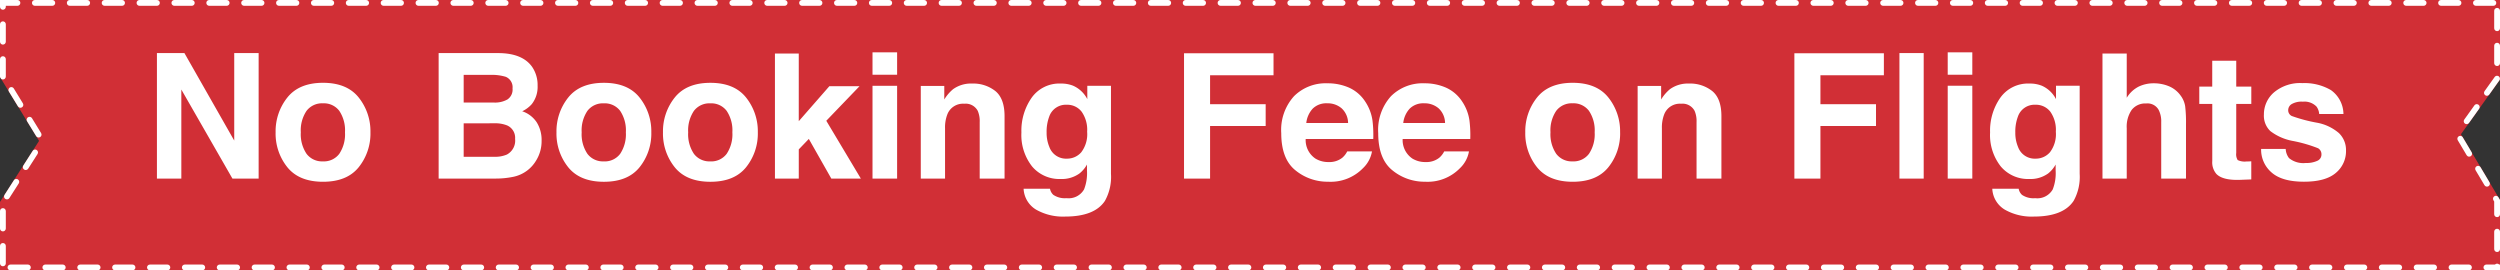
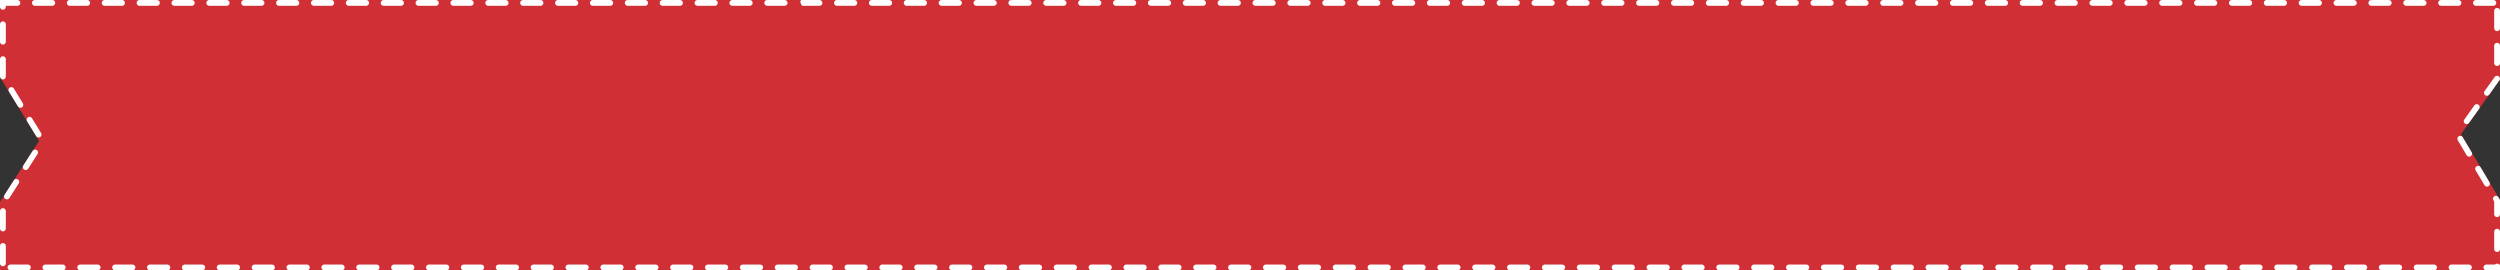
<svg xmlns="http://www.w3.org/2000/svg" width="430.14" height="46.517" viewBox="0 0 430.14 46.517">
  <rect x="0" y="0" width="430.14" height="46.517" fill="#333333" stroke="none" />
  <g id="Group_111773" data-name="Group 111773" transform="translate(-745 -147)">
    <g id="Path_175685" data-name="Path 175685" transform="translate(745 147)" fill="#d12f36" stroke-linecap="round" stroke-dasharray="3">
      <path d="M0,0H430.14V13.683l-6.721,9.412L430.14,34.4V46.517H0V34.742l6.721-10.5L0,13.259Z" stroke="none" />
-       <path d="M 6 -1.1444091796875e-05 L 9 -1.1444091796875e-05 C 9.276 -1.1444091796875e-05 9.5 0.224 9.5 0.5 C 9.5 0.776 9.276 1 9 1 L 6 1 C 5.724 1 5.5 0.776 5.5 0.5 C 5.5 0.224 5.724 -1.1444091796875e-05 6 -1.1444091796875e-05 Z M 12 -1.1444091796875e-05 L 15 -1.1444091796875e-05 C 15.276 -1.1444091796875e-05 15.5 0.224 15.5 0.5 C 15.5 0.776 15.276 1 15 1 L 12 1 C 11.724 1 11.5 0.776 11.5 0.5 C 11.5 0.224 11.724 -1.1444091796875e-05 12 -1.1444091796875e-05 Z M 18 -1.1444091796875e-05 L 21 -1.1444091796875e-05 C 21.276 -1.1444091796875e-05 21.5 0.224 21.5 0.5 C 21.5 0.776 21.276 1 21 1 L 18 1 C 17.724 1 17.5 0.776 17.5 0.5 C 17.5 0.224 17.724 -1.1444091796875e-05 18 -1.1444091796875e-05 Z M 24 -1.1444091796875e-05 L 27 -1.1444091796875e-05 C 27.276 -1.1444091796875e-05 27.5 0.224 27.5 0.5 C 27.5 0.776 27.276 1 27 1 L 24 1 C 23.724 1 23.5 0.776 23.5 0.5 C 23.5 0.224 23.724 -1.1444091796875e-05 24 -1.1444091796875e-05 Z M 30 -1.1444091796875e-05 L 33 -1.1444091796875e-05 C 33.276 -1.1444091796875e-05 33.5 0.224 33.5 0.5 C 33.5 0.776 33.276 1 33 1 L 30 1 C 29.724 1 29.5 0.776 29.5 0.5 C 29.5 0.224 29.724 -1.1444091796875e-05 30 -1.1444091796875e-05 Z M 36 -1.1444091796875e-05 L 39 -1.1444091796875e-05 C 39.276 -1.1444091796875e-05 39.5 0.224 39.5 0.5 C 39.5 0.776 39.276 1 39 1 L 36 1 C 35.724 1 35.5 0.776 35.5 0.5 C 35.5 0.224 35.724 -1.1444091796875e-05 36 -1.1444091796875e-05 Z M 42 -1.1444091796875e-05 L 45 -1.1444091796875e-05 C 45.276 -1.1444091796875e-05 45.5 0.224 45.5 0.5 C 45.5 0.776 45.276 1 45 1 L 42 1 C 41.724 1 41.5 0.776 41.5 0.5 C 41.5 0.224 41.724 -1.1444091796875e-05 42 -1.1444091796875e-05 Z M 48 -1.1444091796875e-05 L 51 -1.1444091796875e-05 C 51.276 -1.1444091796875e-05 51.5 0.224 51.5 0.5 C 51.5 0.776 51.276 1 51 1 L 48 1 C 47.724 1 47.5 0.776 47.5 0.5 C 47.5 0.224 47.724 -1.1444091796875e-05 48 -1.1444091796875e-05 Z M 54 -1.1444091796875e-05 L 57 -1.1444091796875e-05 C 57.276 -1.1444091796875e-05 57.5 0.224 57.5 0.5 C 57.5 0.776 57.276 1 57 1 L 54 1 C 53.724 1 53.5 0.776 53.5 0.5 C 53.5 0.224 53.724 -1.1444091796875e-05 54 -1.1444091796875e-05 Z M 60 -1.1444091796875e-05 L 63 -1.1444091796875e-05 C 63.276 -1.1444091796875e-05 63.5 0.224 63.5 0.5 C 63.5 0.776 63.276 1 63 1 L 60 1 C 59.724 1 59.5 0.776 59.5 0.5 C 59.5 0.224 59.724 -1.1444091796875e-05 60 -1.1444091796875e-05 Z M 66 -1.1444091796875e-05 L 69 -1.1444091796875e-05 C 69.276 -1.1444091796875e-05 69.5 0.224 69.5 0.5 C 69.5 0.776 69.276 1 69 1 L 66 1 C 65.724 1 65.5 0.776 65.5 0.5 C 65.5 0.224 65.724 -1.1444091796875e-05 66 -1.1444091796875e-05 Z M 72 -1.1444091796875e-05 L 75 -1.1444091796875e-05 C 75.276 -1.1444091796875e-05 75.5 0.224 75.5 0.5 C 75.5 0.776 75.276 1 75 1 L 72 1 C 71.724 1 71.5 0.776 71.5 0.5 C 71.5 0.224 71.724 -1.1444091796875e-05 72 -1.1444091796875e-05 Z M 78 -1.1444091796875e-05 L 81 -1.1444091796875e-05 C 81.276 -1.1444091796875e-05 81.5 0.224 81.5 0.5 C 81.5 0.776 81.276 1 81 1 L 78 1 C 77.724 1 77.5 0.776 77.5 0.5 C 77.5 0.224 77.724 -1.1444091796875e-05 78 -1.1444091796875e-05 Z M 84 -1.1444091796875e-05 L 87 -1.1444091796875e-05 C 87.276 -1.1444091796875e-05 87.5 0.224 87.5 0.5 C 87.5 0.776 87.276 1 87 1 L 84 1 C 83.724 1 83.5 0.776 83.5 0.5 C 83.5 0.224 83.724 -1.1444091796875e-05 84 -1.1444091796875e-05 Z M 90 -1.1444091796875e-05 L 93 -1.1444091796875e-05 C 93.276 -1.1444091796875e-05 93.5 0.224 93.5 0.5 C 93.5 0.776 93.276 1 93 1 L 90 1 C 89.724 1 89.5 0.776 89.5 0.5 C 89.5 0.224 89.724 -1.1444091796875e-05 90 -1.1444091796875e-05 Z M 96 -1.1444091796875e-05 L 99 -1.1444091796875e-05 C 99.276 -1.1444091796875e-05 99.5 0.224 99.5 0.5 C 99.5 0.776 99.276 1 99 1 L 96 1 C 95.724 1 95.5 0.776 95.5 0.5 C 95.5 0.224 95.724 -1.1444091796875e-05 96 -1.1444091796875e-05 Z M 102 -1.1444091796875e-05 L 105 -1.1444091796875e-05 C 105.276 -1.1444091796875e-05 105.5 0.224 105.5 0.5 C 105.5 0.776 105.276 1 105 1 L 102 1 C 101.724 1 101.5 0.776 101.5 0.5 C 101.5 0.224 101.724 -1.1444091796875e-05 102 -1.1444091796875e-05 Z M 108 -1.1444091796875e-05 L 111 -1.1444091796875e-05 C 111.276 -1.1444091796875e-05 111.5 0.224 111.5 0.5 C 111.5 0.776 111.276 1 111 1 L 108 1 C 107.724 1 107.5 0.776 107.5 0.5 C 107.5 0.224 107.724 -1.1444091796875e-05 108 -1.1444091796875e-05 Z M 114 -1.1444091796875e-05 L 117 -1.1444091796875e-05 C 117.276 -1.1444091796875e-05 117.5 0.224 117.5 0.5 C 117.5 0.776 117.276 1 117 1 L 114 1 C 113.724 1 113.5 0.776 113.5 0.5 C 113.5 0.224 113.724 -1.1444091796875e-05 114 -1.1444091796875e-05 Z M 120 -1.1444091796875e-05 L 123 -1.1444091796875e-05 C 123.276 -1.1444091796875e-05 123.5 0.224 123.5 0.5 C 123.5 0.776 123.276 1 123 1 L 120 1 C 119.724 1 119.5 0.776 119.5 0.5 C 119.5 0.224 119.724 -1.1444091796875e-05 120 -1.1444091796875e-05 Z M 126 -1.1444091796875e-05 L 129 -1.1444091796875e-05 C 129.276 -1.1444091796875e-05 129.5 0.224 129.5 0.5 C 129.5 0.776 129.276 1 129 1 L 126 1 C 125.724 1 125.5 0.776 125.5 0.5 C 125.5 0.224 125.724 -1.1444091796875e-05 126 -1.1444091796875e-05 Z M 132 -1.1444091796875e-05 L 135 -1.1444091796875e-05 C 135.276 -1.1444091796875e-05 135.5 0.224 135.5 0.5 C 135.5 0.776 135.276 1 135 1 L 132 1 C 131.724 1 131.5 0.776 131.5 0.5 C 131.5 0.224 131.724 -1.1444091796875e-05 132 -1.1444091796875e-05 Z M 138 -1.1444091796875e-05 L 141 -1.1444091796875e-05 C 141.276 -1.1444091796875e-05 141.5 0.224 141.5 0.5 C 141.5 0.776 141.276 1 141 1 L 138 1 C 137.724 1 137.5 0.776 137.5 0.5 C 137.5 0.224 137.724 -1.1444091796875e-05 138 -1.1444091796875e-05 Z M 144 -1.1444091796875e-05 L 147 -1.1444091796875e-05 C 147.276 -1.1444091796875e-05 147.5 0.224 147.5 0.5 C 147.5 0.776 147.276 1 147 1 L 144 1 C 143.724 1 143.5 0.776 143.5 0.5 C 143.5 0.224 143.724 -1.1444091796875e-05 144 -1.1444091796875e-05 Z M 150 -1.1444091796875e-05 L 153 -1.1444091796875e-05 C 153.276 -1.1444091796875e-05 153.5 0.224 153.5 0.5 C 153.5 0.776 153.276 1 153 1 L 150 1 C 149.724 1 149.5 0.776 149.5 0.5 C 149.5 0.224 149.724 -1.1444091796875e-05 150 -1.1444091796875e-05 Z M 156 -1.1444091796875e-05 L 159 -1.1444091796875e-05 C 159.276 -1.1444091796875e-05 159.5 0.224 159.5 0.5 C 159.5 0.776 159.276 1 159 1 L 156 1 C 155.724 1 155.5 0.776 155.5 0.5 C 155.5 0.224 155.724 -1.1444091796875e-05 156 -1.1444091796875e-05 Z M 162 -1.1444091796875e-05 L 165 -1.1444091796875e-05 C 165.276 -1.1444091796875e-05 165.5 0.224 165.5 0.5 C 165.5 0.776 165.276 1 165 1 L 162 1 C 161.724 1 161.5 0.776 161.5 0.5 C 161.5 0.224 161.724 -1.1444091796875e-05 162 -1.1444091796875e-05 Z M 168 -1.1444091796875e-05 L 171 -1.1444091796875e-05 C 171.276 -1.1444091796875e-05 171.5 0.224 171.5 0.5 C 171.5 0.776 171.276 1 171 1 L 168 1 C 167.724 1 167.5 0.776 167.5 0.5 C 167.5 0.224 167.724 -1.1444091796875e-05 168 -1.1444091796875e-05 Z M 174 -1.1444091796875e-05 L 177 -1.1444091796875e-05 C 177.276 -1.1444091796875e-05 177.5 0.224 177.5 0.5 C 177.5 0.776 177.276 1 177 1 L 174 1 C 173.724 1 173.5 0.776 173.5 0.5 C 173.5 0.224 173.724 -1.1444091796875e-05 174 -1.1444091796875e-05 Z M 180 -1.1444091796875e-05 L 183 -1.1444091796875e-05 C 183.276 -1.1444091796875e-05 183.5 0.224 183.5 0.5 C 183.5 0.776 183.276 1 183 1 L 180 1 C 179.724 1 179.5 0.776 179.5 0.5 C 179.5 0.224 179.724 -1.1444091796875e-05 180 -1.1444091796875e-05 Z M 186 -1.1444091796875e-05 L 189 -1.1444091796875e-05 C 189.276 -1.1444091796875e-05 189.5 0.224 189.5 0.5 C 189.5 0.776 189.276 1 189 1 L 186 1 C 185.724 1 185.5 0.776 185.5 0.5 C 185.5 0.224 185.724 -1.1444091796875e-05 186 -1.1444091796875e-05 Z M 192 -1.1444091796875e-05 L 195 -1.1444091796875e-05 C 195.276 -1.1444091796875e-05 195.5 0.224 195.5 0.5 C 195.5 0.776 195.276 1 195 1 L 192 1 C 191.724 1 191.5 0.776 191.5 0.5 C 191.5 0.224 191.724 -1.1444091796875e-05 192 -1.1444091796875e-05 Z M 198 -1.1444091796875e-05 L 201 -1.1444091796875e-05 C 201.276 -1.1444091796875e-05 201.5 0.224 201.5 0.5 C 201.5 0.776 201.276 1 201 1 L 198 1 C 197.724 1 197.5 0.776 197.5 0.5 C 197.5 0.224 197.724 -1.1444091796875e-05 198 -1.1444091796875e-05 Z M 204 -1.1444091796875e-05 L 207 -1.1444091796875e-05 C 207.276 -1.1444091796875e-05 207.5 0.224 207.5 0.5 C 207.5 0.776 207.276 1 207 1 L 204 1 C 203.724 1 203.5 0.776 203.5 0.5 C 203.5 0.224 203.724 -1.1444091796875e-05 204 -1.1444091796875e-05 Z M 210 -1.1444091796875e-05 L 213 -1.1444091796875e-05 C 213.276 -1.1444091796875e-05 213.5 0.224 213.5 0.5 C 213.5 0.776 213.276 1 213 1 L 210 1 C 209.724 1 209.5 0.776 209.5 0.5 C 209.5 0.224 209.724 -1.1444091796875e-05 210 -1.1444091796875e-05 Z M 216 -1.1444091796875e-05 L 219 -1.1444091796875e-05 C 219.276 -1.1444091796875e-05 219.5 0.224 219.5 0.5 C 219.5 0.776 219.276 1 219 1 L 216 1 C 215.724 1 215.5 0.776 215.5 0.5 C 215.5 0.224 215.724 -1.1444091796875e-05 216 -1.1444091796875e-05 Z M 222 -1.1444091796875e-05 L 225 -1.1444091796875e-05 C 225.276 -1.1444091796875e-05 225.5 0.224 225.5 0.5 C 225.5 0.776 225.276 1 225 1 L 222 1 C 221.724 1 221.5 0.776 221.5 0.5 C 221.5 0.224 221.724 -1.1444091796875e-05 222 -1.1444091796875e-05 Z M 228 -1.1444091796875e-05 L 231 -1.1444091796875e-05 C 231.276 -1.1444091796875e-05 231.5 0.224 231.5 0.5 C 231.5 0.776 231.276 1 231 1 L 228 1 C 227.724 1 227.5 0.776 227.5 0.5 C 227.5 0.224 227.724 -1.1444091796875e-05 228 -1.1444091796875e-05 Z M 234 -1.1444091796875e-05 L 237 -1.1444091796875e-05 C 237.276 -1.1444091796875e-05 237.5 0.224 237.5 0.5 C 237.5 0.776 237.276 1 237 1 L 234 1 C 233.724 1 233.5 0.776 233.5 0.5 C 233.5 0.224 233.724 -1.1444091796875e-05 234 -1.1444091796875e-05 Z M 240 -1.1444091796875e-05 L 243 -1.1444091796875e-05 C 243.276 -1.1444091796875e-05 243.5 0.224 243.5 0.5 C 243.5 0.776 243.276 1 243 1 L 240 1 C 239.724 1 239.5 0.776 239.5 0.5 C 239.5 0.224 239.724 -1.1444091796875e-05 240 -1.1444091796875e-05 Z M 246 -1.1444091796875e-05 L 249 -1.1444091796875e-05 C 249.276 -1.1444091796875e-05 249.5 0.224 249.5 0.5 C 249.5 0.776 249.276 1 249 1 L 246 1 C 245.724 1 245.5 0.776 245.5 0.5 C 245.5 0.224 245.724 -1.1444091796875e-05 246 -1.1444091796875e-05 Z M 252 -1.1444091796875e-05 L 255 -1.1444091796875e-05 C 255.276 -1.1444091796875e-05 255.5 0.224 255.5 0.5 C 255.5 0.776 255.276 1 255 1 L 252 1 C 251.724 1 251.5 0.776 251.5 0.5 C 251.5 0.224 251.724 -1.1444091796875e-05 252 -1.1444091796875e-05 Z M 258 -1.1444091796875e-05 L 261 -1.1444091796875e-05 C 261.276 -1.1444091796875e-05 261.5 0.224 261.5 0.5 C 261.5 0.776 261.276 1 261 1 L 258 1 C 257.724 1 257.5 0.776 257.5 0.5 C 257.5 0.224 257.724 -1.1444091796875e-05 258 -1.1444091796875e-05 Z M 264 -1.1444091796875e-05 L 267 -1.1444091796875e-05 C 267.276 -1.1444091796875e-05 267.5 0.224 267.5 0.5 C 267.5 0.776 267.276 1 267 1 L 264 1 C 263.724 1 263.5 0.776 263.5 0.5 C 263.5 0.224 263.724 -1.1444091796875e-05 264 -1.1444091796875e-05 Z M 270 -1.1444091796875e-05 L 273 -1.1444091796875e-05 C 273.276 -1.1444091796875e-05 273.5 0.224 273.5 0.5 C 273.5 0.776 273.276 1 273 1 L 270 1 C 269.724 1 269.5 0.776 269.5 0.5 C 269.5 0.224 269.724 -1.1444091796875e-05 270 -1.1444091796875e-05 Z M 276 -1.1444091796875e-05 L 279 -1.1444091796875e-05 C 279.276 -1.1444091796875e-05 279.5 0.224 279.5 0.5 C 279.5 0.776 279.276 1 279 1 L 276 1 C 275.724 1 275.5 0.776 275.5 0.5 C 275.5 0.224 275.724 -1.1444091796875e-05 276 -1.1444091796875e-05 Z M 282 -1.1444091796875e-05 L 285 -1.1444091796875e-05 C 285.276 -1.1444091796875e-05 285.5 0.224 285.5 0.5 C 285.5 0.776 285.276 1 285 1 L 282 1 C 281.724 1 281.5 0.776 281.5 0.5 C 281.5 0.224 281.724 -1.1444091796875e-05 282 -1.1444091796875e-05 Z M 288 -1.1444091796875e-05 L 291 -1.1444091796875e-05 C 291.276 -1.1444091796875e-05 291.5 0.224 291.5 0.5 C 291.5 0.776 291.276 1 291 1 L 288 1 C 287.724 1 287.5 0.776 287.5 0.5 C 287.5 0.224 287.724 -1.1444091796875e-05 288 -1.1444091796875e-05 Z M 294 -1.1444091796875e-05 L 297 -1.1444091796875e-05 C 297.276 -1.1444091796875e-05 297.5 0.224 297.5 0.5 C 297.5 0.776 297.276 1 297 1 L 294 1 C 293.724 1 293.5 0.776 293.5 0.5 C 293.5 0.224 293.724 -1.1444091796875e-05 294 -1.1444091796875e-05 Z M 300 -1.1444091796875e-05 L 303 -1.1444091796875e-05 C 303.276 -1.1444091796875e-05 303.5 0.224 303.5 0.5 C 303.5 0.776 303.276 1 303 1 L 300 1 C 299.724 1 299.5 0.776 299.5 0.5 C 299.5 0.224 299.724 -1.1444091796875e-05 300 -1.1444091796875e-05 Z M 306 -1.1444091796875e-05 L 309 -1.1444091796875e-05 C 309.276 -1.1444091796875e-05 309.5 0.224 309.5 0.5 C 309.5 0.776 309.276 1 309 1 L 306 1 C 305.724 1 305.5 0.776 305.5 0.5 C 305.5 0.224 305.724 -1.1444091796875e-05 306 -1.1444091796875e-05 Z M 312 -1.1444091796875e-05 L 315 -1.1444091796875e-05 C 315.276 -1.1444091796875e-05 315.5 0.224 315.5 0.5 C 315.5 0.776 315.276 1 315 1 L 312 1 C 311.724 1 311.5 0.776 311.5 0.5 C 311.5 0.224 311.724 -1.1444091796875e-05 312 -1.1444091796875e-05 Z M 318 -1.1444091796875e-05 L 321 -1.1444091796875e-05 C 321.276 -1.1444091796875e-05 321.5 0.224 321.5 0.5 C 321.5 0.776 321.276 1 321 1 L 318 1 C 317.724 1 317.5 0.776 317.5 0.5 C 317.5 0.224 317.724 -1.1444091796875e-05 318 -1.1444091796875e-05 Z M 324 -1.1444091796875e-05 L 327 -1.1444091796875e-05 C 327.276 -1.1444091796875e-05 327.5 0.224 327.5 0.5 C 327.5 0.776 327.276 1 327 1 L 324 1 C 323.724 1 323.5 0.776 323.5 0.5 C 323.5 0.224 323.724 -1.1444091796875e-05 324 -1.1444091796875e-05 Z M 330 -1.1444091796875e-05 L 333 -1.1444091796875e-05 C 333.276 -1.1444091796875e-05 333.5 0.224 333.5 0.5 C 333.5 0.776 333.276 1 333 1 L 330 1 C 329.724 1 329.5 0.776 329.5 0.5 C 329.5 0.224 329.724 -1.1444091796875e-05 330 -1.1444091796875e-05 Z M 336 -1.1444091796875e-05 L 339 -1.1444091796875e-05 C 339.276 -1.1444091796875e-05 339.5 0.224 339.5 0.5 C 339.5 0.776 339.276 1 339 1 L 336 1 C 335.724 1 335.5 0.776 335.5 0.5 C 335.5 0.224 335.724 -1.1444091796875e-05 336 -1.1444091796875e-05 Z M 342 -1.1444091796875e-05 L 345 -1.1444091796875e-05 C 345.276 -1.1444091796875e-05 345.5 0.224 345.5 0.5 C 345.5 0.776 345.276 1 345 1 L 342 1 C 341.724 1 341.5 0.776 341.5 0.5 C 341.5 0.224 341.724 -1.1444091796875e-05 342 -1.1444091796875e-05 Z M 348 -1.1444091796875e-05 L 351 -1.1444091796875e-05 C 351.276 -1.1444091796875e-05 351.5 0.224 351.5 0.5 C 351.5 0.776 351.276 1 351 1 L 348 1 C 347.724 1 347.5 0.776 347.5 0.5 C 347.5 0.224 347.724 -1.1444091796875e-05 348 -1.1444091796875e-05 Z M 354 -1.1444091796875e-05 L 357 -1.1444091796875e-05 C 357.276 -1.1444091796875e-05 357.5 0.224 357.5 0.5 C 357.5 0.776 357.276 1 357 1 L 354 1 C 353.724 1 353.5 0.776 353.5 0.5 C 353.5 0.224 353.724 -1.1444091796875e-05 354 -1.1444091796875e-05 Z M 360 -1.1444091796875e-05 L 363 -1.1444091796875e-05 C 363.276 -1.1444091796875e-05 363.5 0.224 363.5 0.5 C 363.5 0.776 363.276 1 363 1 L 360 1 C 359.724 1 359.5 0.776 359.5 0.5 C 359.5 0.224 359.724 -1.1444091796875e-05 360 -1.1444091796875e-05 Z M 366 -1.1444091796875e-05 L 369 -1.1444091796875e-05 C 369.276 -1.1444091796875e-05 369.5 0.224 369.5 0.5 C 369.5 0.776 369.276 1 369 1 L 366 1 C 365.724 1 365.5 0.776 365.5 0.5 C 365.5 0.224 365.724 -1.1444091796875e-05 366 -1.1444091796875e-05 Z M 372 -1.1444091796875e-05 L 375 -1.1444091796875e-05 C 375.276 -1.1444091796875e-05 375.5 0.224 375.5 0.5 C 375.5 0.776 375.276 1 375 1 L 372 1 C 371.724 1 371.5 0.776 371.5 0.5 C 371.5 0.224 371.724 -1.1444091796875e-05 372 -1.1444091796875e-05 Z M 378 -1.1444091796875e-05 L 381 -1.1444091796875e-05 C 381.276 -1.1444091796875e-05 381.5 0.224 381.5 0.5 C 381.5 0.776 381.276 1 381 1 L 378 1 C 377.724 1 377.5 0.776 377.5 0.5 C 377.5 0.224 377.724 -1.1444091796875e-05 378 -1.1444091796875e-05 Z M 384 -1.1444091796875e-05 L 387 -1.1444091796875e-05 C 387.276 -1.1444091796875e-05 387.5 0.224 387.5 0.5 C 387.5 0.776 387.276 1 387 1 L 384 1 C 383.724 1 383.5 0.776 383.5 0.5 C 383.5 0.224 383.724 -1.1444091796875e-05 384 -1.1444091796875e-05 Z M 390 -1.1444091796875e-05 L 393 -1.1444091796875e-05 C 393.276 -1.1444091796875e-05 393.5 0.224 393.5 0.5 C 393.5 0.776 393.276 1 393 1 L 390 1 C 389.724 1 389.5 0.776 389.5 0.5 C 389.5 0.224 389.724 -1.1444091796875e-05 390 -1.1444091796875e-05 Z M 396 -1.1444091796875e-05 L 399 -1.1444091796875e-05 C 399.276 -1.1444091796875e-05 399.5 0.224 399.5 0.5 C 399.5 0.776 399.276 1 399 1 L 396 1 C 395.724 1 395.5 0.776 395.5 0.5 C 395.5 0.224 395.724 -1.1444091796875e-05 396 -1.1444091796875e-05 Z M 402 -1.1444091796875e-05 L 405 -1.1444091796875e-05 C 405.276 -1.1444091796875e-05 405.5 0.224 405.5 0.5 C 405.5 0.776 405.276 1 405 1 L 402 1 C 401.724 1 401.5 0.776 401.5 0.5 C 401.5 0.224 401.724 -1.1444091796875e-05 402 -1.1444091796875e-05 Z M 408 -1.1444091796875e-05 L 411 -1.1444091796875e-05 C 411.276 -1.1444091796875e-05 411.5 0.224 411.5 0.5 C 411.5 0.776 411.276 1 411 1 L 408 1 C 407.724 1 407.5 0.776 407.5 0.5 C 407.5 0.224 407.724 -1.1444091796875e-05 408 -1.1444091796875e-05 Z M 414 -1.1444091796875e-05 L 417 -1.1444091796875e-05 C 417.276 -1.1444091796875e-05 417.5 0.224 417.5 0.5 C 417.5 0.776 417.276 1 417 1 L 414 1 C 413.724 1 413.5 0.776 413.5 0.5 C 413.5 0.224 413.724 -1.1444091796875e-05 414 -1.1444091796875e-05 Z M 420 -1.1444091796875e-05 L 423 -1.1444091796875e-05 C 423.276 -1.1444091796875e-05 423.5 0.224 423.5 0.5 C 423.5 0.776 423.276 1 423 1 L 420 1 C 419.724 1 419.5 0.776 419.5 0.5 C 419.5 0.224 419.724 -1.1444091796875e-05 420 -1.1444091796875e-05 Z M 426 -1.1444091796875e-05 L 429 -1.1444091796875e-05 C 429.276 -1.1444091796875e-05 429.5 0.224 429.5 0.5 C 429.5 0.776 429.276 1 429 1 L 426 1 C 425.724 1 425.5 0.776 425.5 0.5 C 425.5 0.224 425.724 -1.1444091796875e-05 426 -1.1444091796875e-05 Z M 429.64 1.36 C 429.917 1.36 430.14 1.583 430.14 1.86 C 430.14 1.86 430.14 4.86 430.14 4.86 C 430.14 5.136 429.917 5.36 429.64 5.36 C 429.364 5.36 429.14 5.136 429.14 4.86 L 429.14 1.86 C 429.14 1.583 429.364 1.36 429.64 1.36 Z M 429.64 7.36 C 429.917 7.36 430.14 7.583 430.14 7.86 C 430.14 7.86 430.14 10.86 430.14 10.86 C 430.14 11.136 429.917 11.36 429.64 11.36 C 429.364 11.36 429.14 11.136 429.14 10.86 L 429.14 7.86 C 429.14 7.583 429.364 7.36 429.64 7.36 Z M 429.631 13.036 C 429.732 13.036 429.833 13.066 429.921 13.129 C 430.146 13.29 430.198 13.602 430.038 13.827 C 430.038 13.827 429.629 14.399 429.207 14.99 L 429.206 14.991 C 429.205 14.992 429.204 14.993 429.204 14.995 L 428.291 16.272 C 428.13 16.493 427.82 16.544 427.597 16.384 C 427.372 16.224 427.32 15.912 427.48 15.687 L 429.224 13.246 C 429.321 13.109 429.475 13.036 429.631 13.036 Z M 426.144 17.919 C 426.245 17.919 426.346 17.949 426.434 18.012 C 426.659 18.173 426.711 18.485 426.551 18.71 C 426.551 18.71 426.407 18.911 426.202 19.197 L 424.804 21.156 C 424.643 21.376 424.333 21.427 424.11 21.267 C 423.885 21.107 423.833 20.795 423.993 20.57 L 425.737 18.128 C 425.835 17.992 425.988 17.919 426.144 17.919 Z M 423.302 23.376 C 423.472 23.376 423.638 23.463 423.732 23.62 C 423.732 23.62 425.265 26.199 425.265 26.199 C 425.406 26.437 425.328 26.743 425.091 26.884 C 424.853 27.026 424.546 26.948 424.405 26.71 L 422.872 24.131 C 422.731 23.894 422.809 23.587 423.047 23.446 C 423.127 23.398 423.215 23.376 423.302 23.376 Z M 426.367 28.533 C 426.538 28.533 426.704 28.621 426.798 28.778 C 426.798 28.778 427.331 29.674 427.768 30.41 L 427.77 30.414 C 427.77 30.414 427.771 30.415 427.771 30.415 L 428.332 31.36 C 428.471 31.597 428.393 31.902 428.156 32.042 C 427.919 32.183 427.612 32.105 427.471 31.868 L 425.938 29.289 C 425.797 29.052 425.875 28.745 426.112 28.604 C 426.193 28.556 426.281 28.533 426.367 28.533 Z M 429.433 33.691 C 429.602 33.691 429.767 33.777 429.861 33.932 L 430.137 34.396 C 430.138 34.397 430.138 34.397 430.138 34.398 L 430.138 34.398 C 430.139 34.399 430.139 34.399 430.139 34.4 L 430.14 34.4 C 430.14 34.4 430.14 34.401 430.14 34.401 L 430.14 34.401 C 430.14 34.401 430.14 34.401 430.14 34.401 L 430.14 34.401 C 430.14 34.401 430.14 36.86 430.14 36.86 C 430.14 37.136 429.917 37.36 429.64 37.36 C 429.364 37.36 429.14 37.136 429.14 36.86 L 429.14 34.676 L 429.004 34.447 C 428.863 34.209 428.941 33.902 429.178 33.761 C 429.258 33.714 429.346 33.691 429.433 33.691 Z M 429.64 39.36 C 429.917 39.36 430.14 39.583 430.14 39.86 C 430.14 39.86 430.14 42.86 430.14 42.86 C 430.14 43.136 429.917 43.36 429.64 43.36 C 429.364 43.36 429.14 43.136 429.14 42.86 L 429.14 39.86 C 429.14 39.583 429.364 39.36 429.64 39.36 Z M 429.64 45.36 C 429.784 45.36 429.913 45.42 430.004 45.517 L 430.14 45.517 L 430.14 45.86 C 430.14 45.86 430.14 45.86 430.14 45.86 L 430.14 45.517 L 430.14 45.86 C 430.14 45.86 430.14 45.86 430.14 45.86 C 430.14 45.86 430.14 46.517 430.14 46.517 L 429.14 46.517 C 428.503 46.517 427.798 46.517 427.798 46.517 C 427.521 46.517 427.298 46.293 427.298 46.017 C 427.298 45.741 427.521 45.517 427.798 45.517 L 429.276 45.517 C 429.367 45.42 429.497 45.36 429.64 45.36 Z M 421.798 45.517 L 424.798 45.517 C 425.074 45.517 425.298 45.741 425.298 46.017 C 425.298 46.293 425.074 46.517 424.798 46.517 C 424.798 46.517 421.798 46.517 421.798 46.517 C 421.521 46.517 421.298 46.293 421.298 46.017 C 421.298 45.741 421.521 45.517 421.798 45.517 Z M 415.798 45.517 L 418.798 45.517 C 419.074 45.517 419.298 45.741 419.298 46.017 C 419.298 46.293 419.074 46.517 418.798 46.517 C 418.798 46.517 415.798 46.517 415.798 46.517 C 415.521 46.517 415.298 46.293 415.298 46.017 C 415.298 45.741 415.521 45.517 415.798 45.517 Z M 409.798 45.517 L 412.798 45.517 C 413.074 45.517 413.298 45.741 413.298 46.017 C 413.298 46.293 413.074 46.517 412.798 46.517 C 412.798 46.517 409.798 46.517 409.798 46.517 C 409.521 46.517 409.298 46.293 409.298 46.017 C 409.298 45.741 409.521 45.517 409.798 45.517 Z M 403.798 45.517 L 406.798 45.517 C 407.074 45.517 407.298 45.741 407.298 46.017 C 407.298 46.293 407.074 46.517 406.798 46.517 C 406.798 46.517 403.798 46.517 403.798 46.517 C 403.521 46.517 403.298 46.293 403.298 46.017 C 403.298 45.741 403.521 45.517 403.798 45.517 Z M 397.798 45.517 L 400.798 45.517 C 401.074 45.517 401.298 45.741 401.298 46.017 C 401.298 46.293 401.074 46.517 400.798 46.517 C 400.798 46.517 397.798 46.517 397.798 46.517 C 397.521 46.517 397.298 46.293 397.298 46.017 C 397.298 45.741 397.521 45.517 397.798 45.517 Z M 391.798 45.517 L 394.798 45.517 C 395.074 45.517 395.298 45.741 395.298 46.017 C 395.298 46.293 395.074 46.517 394.798 46.517 C 394.798 46.517 391.798 46.517 391.798 46.517 C 391.521 46.517 391.298 46.293 391.298 46.017 C 391.298 45.741 391.521 45.517 391.798 45.517 Z M 385.798 45.517 L 388.798 45.517 C 389.074 45.517 389.298 45.741 389.298 46.017 C 389.298 46.293 389.074 46.517 388.798 46.517 C 388.798 46.517 385.798 46.517 385.798 46.517 C 385.521 46.517 385.298 46.293 385.298 46.017 C 385.298 45.741 385.521 45.517 385.798 45.517 Z M 379.798 45.517 L 382.798 45.517 C 383.074 45.517 383.298 45.741 383.298 46.017 C 383.298 46.293 383.074 46.517 382.798 46.517 C 382.798 46.517 379.798 46.517 379.798 46.517 C 379.521 46.517 379.298 46.293 379.298 46.017 C 379.298 45.741 379.521 45.517 379.798 45.517 Z M 373.798 45.517 L 376.798 45.517 C 377.074 45.517 377.298 45.741 377.298 46.017 C 377.298 46.293 377.074 46.517 376.798 46.517 C 376.798 46.517 373.798 46.517 373.798 46.517 C 373.521 46.517 373.298 46.293 373.298 46.017 C 373.298 45.741 373.521 45.517 373.798 45.517 Z M 367.798 45.517 L 370.798 45.517 C 371.074 45.517 371.298 45.741 371.298 46.017 C 371.298 46.293 371.074 46.517 370.798 46.517 C 370.798 46.517 367.798 46.517 367.798 46.517 C 367.521 46.517 367.298 46.293 367.298 46.017 C 367.298 45.741 367.521 45.517 367.798 45.517 Z M 361.798 45.517 L 364.798 45.517 C 365.074 45.517 365.298 45.741 365.298 46.017 C 365.298 46.293 365.074 46.517 364.798 46.517 C 364.798 46.517 361.798 46.517 361.798 46.517 C 361.521 46.517 361.298 46.293 361.298 46.017 C 361.298 45.741 361.521 45.517 361.798 45.517 Z M 355.798 45.517 L 358.798 45.517 C 359.074 45.517 359.298 45.741 359.298 46.017 C 359.298 46.293 359.074 46.517 358.798 46.517 C 358.798 46.517 355.798 46.517 355.798 46.517 C 355.521 46.517 355.298 46.293 355.298 46.017 C 355.298 45.741 355.521 45.517 355.798 45.517 Z M 349.798 45.517 L 352.798 45.517 C 353.074 45.517 353.298 45.741 353.298 46.017 C 353.298 46.293 353.074 46.517 352.798 46.517 C 352.798 46.517 349.798 46.517 349.798 46.517 C 349.521 46.517 349.298 46.293 349.298 46.017 C 349.298 45.741 349.521 45.517 349.798 45.517 Z M 343.798 45.517 L 346.798 45.517 C 347.074 45.517 347.298 45.741 347.298 46.017 C 347.298 46.293 347.074 46.517 346.798 46.517 C 346.798 46.517 343.798 46.517 343.798 46.517 C 343.521 46.517 343.298 46.293 343.298 46.017 C 343.298 45.741 343.521 45.517 343.798 45.517 Z M 337.798 45.517 L 340.798 45.517 C 341.074 45.517 341.298 45.741 341.298 46.017 C 341.298 46.293 341.074 46.517 340.798 46.517 C 340.798 46.517 337.798 46.517 337.798 46.517 C 337.521 46.517 337.298 46.293 337.298 46.017 C 337.298 45.741 337.521 45.517 337.798 45.517 Z M 331.798 45.517 L 334.798 45.517 C 335.074 45.517 335.298 45.741 335.298 46.017 C 335.298 46.293 335.074 46.517 334.798 46.517 C 334.798 46.517 331.798 46.517 331.798 46.517 C 331.521 46.517 331.298 46.293 331.298 46.017 C 331.298 45.741 331.521 45.517 331.798 45.517 Z M 325.798 45.517 L 328.798 45.517 C 329.074 45.517 329.298 45.741 329.298 46.017 C 329.298 46.293 329.074 46.517 328.798 46.517 C 328.798 46.517 325.798 46.517 325.798 46.517 C 325.521 46.517 325.298 46.293 325.298 46.017 C 325.298 45.741 325.521 45.517 325.798 45.517 Z M 319.798 45.517 L 322.798 45.517 C 323.074 45.517 323.298 45.741 323.298 46.017 C 323.298 46.293 323.074 46.517 322.798 46.517 C 322.798 46.517 319.798 46.517 319.798 46.517 C 319.521 46.517 319.298 46.293 319.298 46.017 C 319.298 45.741 319.521 45.517 319.798 45.517 Z M 313.798 45.517 L 316.798 45.517 C 317.074 45.517 317.298 45.741 317.298 46.017 C 317.298 46.293 317.074 46.517 316.798 46.517 C 316.798 46.517 313.798 46.517 313.798 46.517 C 313.521 46.517 313.298 46.293 313.298 46.017 C 313.298 45.741 313.521 45.517 313.798 45.517 Z M 307.798 45.517 L 310.798 45.517 C 311.074 45.517 311.298 45.741 311.298 46.017 C 311.298 46.293 311.074 46.517 310.798 46.517 C 310.798 46.517 307.798 46.517 307.798 46.517 C 307.521 46.517 307.298 46.293 307.298 46.017 C 307.298 45.741 307.521 45.517 307.798 45.517 Z M 301.798 45.517 L 304.798 45.517 C 305.074 45.517 305.298 45.741 305.298 46.017 C 305.298 46.293 305.074 46.517 304.798 46.517 C 304.798 46.517 301.798 46.517 301.798 46.517 C 301.521 46.517 301.298 46.293 301.298 46.017 C 301.298 45.741 301.521 45.517 301.798 45.517 Z M 295.798 45.517 L 298.798 45.517 C 299.074 45.517 299.298 45.741 299.298 46.017 C 299.298 46.293 299.074 46.517 298.798 46.517 C 298.798 46.517 295.798 46.517 295.798 46.517 C 295.521 46.517 295.298 46.293 295.298 46.017 C 295.298 45.741 295.521 45.517 295.798 45.517 Z M 289.798 45.517 L 292.798 45.517 C 293.074 45.517 293.298 45.741 293.298 46.017 C 293.298 46.293 293.074 46.517 292.798 46.517 C 292.798 46.517 289.798 46.517 289.798 46.517 C 289.521 46.517 289.298 46.293 289.298 46.017 C 289.298 45.741 289.521 45.517 289.798 45.517 Z M 283.798 45.517 L 286.798 45.517 C 287.074 45.517 287.298 45.741 287.298 46.017 C 287.298 46.293 287.074 46.517 286.798 46.517 C 286.798 46.517 283.798 46.517 283.798 46.517 C 283.521 46.517 283.298 46.293 283.298 46.017 C 283.298 45.741 283.521 45.517 283.798 45.517 Z M 277.798 45.517 L 280.798 45.517 C 281.074 45.517 281.298 45.741 281.298 46.017 C 281.298 46.293 281.074 46.517 280.798 46.517 C 280.798 46.517 277.798 46.517 277.798 46.517 C 277.521 46.517 277.298 46.293 277.298 46.017 C 277.298 45.741 277.521 45.517 277.798 45.517 Z M 271.798 45.517 L 274.798 45.517 C 275.074 45.517 275.298 45.741 275.298 46.017 C 275.298 46.293 275.074 46.517 274.798 46.517 C 274.798 46.517 271.798 46.517 271.798 46.517 C 271.521 46.517 271.298 46.293 271.298 46.017 C 271.298 45.741 271.521 45.517 271.798 45.517 Z M 265.798 45.517 L 268.798 45.517 C 269.074 45.517 269.298 45.741 269.298 46.017 C 269.298 46.293 269.074 46.517 268.798 46.517 C 268.798 46.517 265.798 46.517 265.798 46.517 C 265.521 46.517 265.298 46.293 265.298 46.017 C 265.298 45.741 265.521 45.517 265.798 45.517 Z M 259.798 45.517 L 262.798 45.517 C 263.074 45.517 263.298 45.741 263.298 46.017 C 263.298 46.293 263.074 46.517 262.798 46.517 C 262.798 46.517 259.798 46.517 259.798 46.517 C 259.521 46.517 259.298 46.293 259.298 46.017 C 259.298 45.741 259.521 45.517 259.798 45.517 Z M 253.798 45.517 L 256.798 45.517 C 257.074 45.517 257.298 45.741 257.298 46.017 C 257.298 46.293 257.074 46.517 256.798 46.517 C 256.798 46.517 253.798 46.517 253.798 46.517 C 253.521 46.517 253.298 46.293 253.298 46.017 C 253.298 45.741 253.521 45.517 253.798 45.517 Z M 247.798 45.517 L 250.798 45.517 C 251.074 45.517 251.298 45.741 251.298 46.017 C 251.298 46.293 251.074 46.517 250.798 46.517 C 250.798 46.517 247.798 46.517 247.798 46.517 C 247.521 46.517 247.298 46.293 247.298 46.017 C 247.298 45.741 247.521 45.517 247.798 45.517 Z M 241.798 45.517 L 244.798 45.517 C 245.074 45.517 245.298 45.741 245.298 46.017 C 245.298 46.293 245.074 46.517 244.798 46.517 C 244.798 46.517 241.798 46.517 241.798 46.517 C 241.521 46.517 241.298 46.293 241.298 46.017 C 241.298 45.741 241.521 45.517 241.798 45.517 Z M 235.798 45.517 L 238.798 45.517 C 239.074 45.517 239.298 45.741 239.298 46.017 C 239.298 46.293 239.074 46.517 238.798 46.517 C 238.798 46.517 235.798 46.517 235.798 46.517 C 235.521 46.517 235.298 46.293 235.298 46.017 C 235.298 45.741 235.521 45.517 235.798 45.517 Z M 229.798 45.517 L 232.798 45.517 C 233.074 45.517 233.298 45.741 233.298 46.017 C 233.298 46.293 233.074 46.517 232.798 46.517 C 232.798 46.517 229.798 46.517 229.798 46.517 C 229.521 46.517 229.298 46.293 229.298 46.017 C 229.298 45.741 229.521 45.517 229.798 45.517 Z M 223.798 45.517 L 226.798 45.517 C 227.074 45.517 227.298 45.741 227.298 46.017 C 227.298 46.293 227.074 46.517 226.798 46.517 C 226.798 46.517 223.798 46.517 223.798 46.517 C 223.521 46.517 223.298 46.293 223.298 46.017 C 223.298 45.741 223.521 45.517 223.798 45.517 Z M 217.798 45.517 L 220.798 45.517 C 221.074 45.517 221.298 45.741 221.298 46.017 C 221.298 46.293 221.074 46.517 220.798 46.517 C 220.798 46.517 217.798 46.517 217.798 46.517 C 217.521 46.517 217.298 46.293 217.298 46.017 C 217.298 45.741 217.521 45.517 217.798 45.517 Z M 211.798 45.517 L 214.798 45.517 C 215.074 45.517 215.298 45.741 215.298 46.017 C 215.298 46.293 215.074 46.517 214.798 46.517 C 214.798 46.517 211.798 46.517 211.798 46.517 C 211.521 46.517 211.298 46.293 211.298 46.017 C 211.298 45.741 211.521 45.517 211.798 45.517 Z M 205.798 45.517 L 208.798 45.517 C 209.074 45.517 209.298 45.741 209.298 46.017 C 209.298 46.293 209.074 46.517 208.798 46.517 C 208.798 46.517 205.798 46.517 205.798 46.517 C 205.521 46.517 205.298 46.293 205.298 46.017 C 205.298 45.741 205.521 45.517 205.798 45.517 Z M 199.798 45.517 L 202.798 45.517 C 203.074 45.517 203.298 45.741 203.298 46.017 C 203.298 46.293 203.074 46.517 202.798 46.517 C 202.798 46.517 199.798 46.517 199.798 46.517 C 199.521 46.517 199.298 46.293 199.298 46.017 C 199.298 45.741 199.521 45.517 199.798 45.517 Z M 193.798 45.517 L 196.798 45.517 C 197.074 45.517 197.298 45.741 197.298 46.017 C 197.298 46.293 197.074 46.517 196.798 46.517 C 196.798 46.517 193.798 46.517 193.798 46.517 C 193.521 46.517 193.298 46.293 193.298 46.017 C 193.298 45.741 193.521 45.517 193.798 45.517 Z M 187.798 45.517 L 190.798 45.517 C 191.074 45.517 191.298 45.741 191.298 46.017 C 191.298 46.293 191.074 46.517 190.798 46.517 C 190.798 46.517 187.798 46.517 187.798 46.517 C 187.521 46.517 187.298 46.293 187.298 46.017 C 187.298 45.741 187.521 45.517 187.798 45.517 Z M 181.798 45.517 L 184.798 45.517 C 185.074 45.517 185.298 45.741 185.298 46.017 C 185.298 46.293 185.074 46.517 184.798 46.517 C 184.798 46.517 181.798 46.517 181.798 46.517 C 181.521 46.517 181.298 46.293 181.298 46.017 C 181.298 45.741 181.521 45.517 181.798 45.517 Z M 175.798 45.517 L 178.798 45.517 C 179.074 45.517 179.298 45.741 179.298 46.017 C 179.298 46.293 179.074 46.517 178.798 46.517 C 178.798 46.517 175.798 46.517 175.798 46.517 C 175.521 46.517 175.298 46.293 175.298 46.017 C 175.298 45.741 175.521 45.517 175.798 45.517 Z M 169.798 45.517 L 172.798 45.517 C 173.074 45.517 173.298 45.741 173.298 46.017 C 173.298 46.293 173.074 46.517 172.798 46.517 C 172.798 46.517 169.798 46.517 169.798 46.517 C 169.521 46.517 169.298 46.293 169.298 46.017 C 169.298 45.741 169.521 45.517 169.798 45.517 Z M 163.798 45.517 L 166.798 45.517 C 167.074 45.517 167.298 45.741 167.298 46.017 C 167.298 46.293 167.074 46.517 166.798 46.517 C 166.798 46.517 163.798 46.517 163.798 46.517 C 163.521 46.517 163.298 46.293 163.298 46.017 C 163.298 45.741 163.521 45.517 163.798 45.517 Z M 157.798 45.517 L 160.798 45.517 C 161.074 45.517 161.298 45.741 161.298 46.017 C 161.298 46.293 161.074 46.517 160.798 46.517 C 160.798 46.517 157.798 46.517 157.798 46.517 C 157.521 46.517 157.298 46.293 157.298 46.017 C 157.298 45.741 157.521 45.517 157.798 45.517 Z M 151.798 45.517 L 154.798 45.517 C 155.074 45.517 155.298 45.741 155.298 46.017 C 155.298 46.293 155.074 46.517 154.798 46.517 C 154.798 46.517 151.798 46.517 151.798 46.517 C 151.521 46.517 151.298 46.293 151.298 46.017 C 151.298 45.741 151.521 45.517 151.798 45.517 Z M 145.798 45.517 L 148.798 45.517 C 149.074 45.517 149.298 45.741 149.298 46.017 C 149.298 46.293 149.074 46.517 148.798 46.517 C 148.798 46.517 145.798 46.517 145.798 46.517 C 145.521 46.517 145.298 46.293 145.298 46.017 C 145.298 45.741 145.521 45.517 145.798 45.517 Z M 139.798 45.517 L 142.798 45.517 C 143.074 45.517 143.298 45.741 143.298 46.017 C 143.298 46.293 143.074 46.517 142.798 46.517 C 142.798 46.517 139.798 46.517 139.798 46.517 C 139.521 46.517 139.298 46.293 139.298 46.017 C 139.298 45.741 139.521 45.517 139.798 45.517 Z M 133.798 45.517 L 136.798 45.517 C 137.074 45.517 137.298 45.741 137.298 46.017 C 137.298 46.293 137.074 46.517 136.798 46.517 C 136.798 46.517 133.798 46.517 133.798 46.517 C 133.521 46.517 133.298 46.293 133.298 46.017 C 133.298 45.741 133.521 45.517 133.798 45.517 Z M 127.798 45.517 L 130.798 45.517 C 131.074 45.517 131.298 45.741 131.298 46.017 C 131.298 46.293 131.074 46.517 130.798 46.517 C 130.798 46.517 127.798 46.517 127.798 46.517 C 127.521 46.517 127.298 46.293 127.298 46.017 C 127.298 45.741 127.521 45.517 127.798 45.517 Z M 121.798 45.517 L 124.798 45.517 C 125.074 45.517 125.298 45.741 125.298 46.017 C 125.298 46.293 125.074 46.517 124.798 46.517 C 124.798 46.517 121.798 46.517 121.798 46.517 C 121.521 46.517 121.298 46.293 121.298 46.017 C 121.298 45.741 121.521 45.517 121.798 45.517 Z M 115.798 45.517 L 118.798 45.517 C 119.074 45.517 119.298 45.741 119.298 46.017 C 119.298 46.293 119.074 46.517 118.798 46.517 C 118.798 46.517 115.798 46.517 115.798 46.517 C 115.521 46.517 115.298 46.293 115.298 46.017 C 115.298 45.741 115.521 45.517 115.798 45.517 Z M 109.798 45.517 L 112.798 45.517 C 113.074 45.517 113.298 45.741 113.298 46.017 C 113.298 46.293 113.074 46.517 112.798 46.517 C 112.798 46.517 109.798 46.517 109.798 46.517 C 109.521 46.517 109.298 46.293 109.298 46.017 C 109.298 45.741 109.521 45.517 109.798 45.517 Z M 103.798 45.517 L 106.798 45.517 C 107.074 45.517 107.298 45.741 107.298 46.017 C 107.298 46.293 107.074 46.517 106.798 46.517 C 106.798 46.517 103.798 46.517 103.798 46.517 C 103.521 46.517 103.298 46.293 103.298 46.017 C 103.298 45.741 103.521 45.517 103.798 45.517 Z M 97.798 45.517 L 100.798 45.517 C 101.074 45.517 101.298 45.741 101.298 46.017 C 101.298 46.293 101.074 46.517 100.798 46.517 C 100.798 46.517 97.798 46.517 97.798 46.517 C 97.521 46.517 97.298 46.293 97.298 46.017 C 97.298 45.741 97.521 45.517 97.798 45.517 Z M 91.798 45.517 L 94.798 45.517 C 95.074 45.517 95.298 45.741 95.298 46.017 C 95.298 46.293 95.074 46.517 94.798 46.517 C 94.798 46.517 91.798 46.517 91.798 46.517 C 91.521 46.517 91.298 46.293 91.298 46.017 C 91.298 45.741 91.521 45.517 91.798 45.517 Z M 85.798 45.517 L 88.798 45.517 C 89.074 45.517 89.298 45.741 89.298 46.017 C 89.298 46.293 89.074 46.517 88.798 46.517 C 88.798 46.517 85.798 46.517 85.798 46.517 C 85.521 46.517 85.298 46.293 85.298 46.017 C 85.298 45.741 85.521 45.517 85.798 45.517 Z M 79.798 45.517 L 82.798 45.517 C 83.074 45.517 83.298 45.741 83.298 46.017 C 83.298 46.293 83.074 46.517 82.798 46.517 C 82.798 46.517 79.798 46.517 79.798 46.517 C 79.521 46.517 79.298 46.293 79.298 46.017 C 79.298 45.741 79.521 45.517 79.798 45.517 Z M 73.798 45.517 L 76.798 45.517 C 77.074 45.517 77.298 45.741 77.298 46.017 C 77.298 46.293 77.074 46.517 76.798 46.517 C 76.798 46.517 73.798 46.517 73.798 46.517 C 73.521 46.517 73.298 46.293 73.298 46.017 C 73.298 45.741 73.521 45.517 73.798 45.517 Z M 67.798 45.517 L 70.798 45.517 C 71.074 45.517 71.298 45.741 71.298 46.017 C 71.298 46.293 71.074 46.517 70.798 46.517 C 70.798 46.517 67.798 46.517 67.798 46.517 C 67.521 46.517 67.298 46.293 67.298 46.017 C 67.298 45.741 67.521 45.517 67.798 45.517 Z M 61.798 45.517 L 64.798 45.517 C 65.074 45.517 65.298 45.741 65.298 46.017 C 65.298 46.293 65.074 46.517 64.798 46.517 C 64.798 46.517 61.798 46.517 61.798 46.517 C 61.521 46.517 61.298 46.293 61.298 46.017 C 61.298 45.741 61.521 45.517 61.798 45.517 Z M 55.798 45.517 L 58.798 45.517 C 59.074 45.517 59.298 45.741 59.298 46.017 C 59.298 46.293 59.074 46.517 58.798 46.517 C 58.798 46.517 55.798 46.517 55.798 46.517 C 55.521 46.517 55.298 46.293 55.298 46.017 C 55.298 45.741 55.521 45.517 55.798 45.517 Z M 49.798 45.517 L 52.798 45.517 C 53.074 45.517 53.298 45.741 53.298 46.017 C 53.298 46.293 53.074 46.517 52.798 46.517 C 52.798 46.517 49.798 46.517 49.798 46.517 C 49.521 46.517 49.298 46.293 49.298 46.017 C 49.298 45.741 49.521 45.517 49.798 45.517 Z M 43.798 45.517 L 46.798 45.517 C 47.074 45.517 47.298 45.741 47.298 46.017 C 47.298 46.293 47.074 46.517 46.798 46.517 C 46.798 46.517 43.798 46.517 43.798 46.517 C 43.521 46.517 43.298 46.293 43.298 46.017 C 43.298 45.741 43.521 45.517 43.798 45.517 Z M 37.798 45.517 L 40.798 45.517 C 41.074 45.517 41.298 45.741 41.298 46.017 C 41.298 46.293 41.074 46.517 40.798 46.517 C 40.798 46.517 37.798 46.517 37.798 46.517 C 37.521 46.517 37.298 46.293 37.298 46.017 C 37.298 45.741 37.521 45.517 37.798 45.517 Z M 31.798 45.517 L 34.798 45.517 C 35.074 45.517 35.298 45.741 35.298 46.017 C 35.298 46.293 35.074 46.517 34.798 46.517 C 34.798 46.517 31.798 46.517 31.798 46.517 C 31.521 46.517 31.298 46.293 31.298 46.017 C 31.298 45.741 31.521 45.517 31.798 45.517 Z M 25.798 45.517 L 28.798 45.517 C 29.074 45.517 29.298 45.741 29.298 46.017 C 29.298 46.293 29.074 46.517 28.798 46.517 C 28.798 46.517 25.798 46.517 25.798 46.517 C 25.521 46.517 25.298 46.293 25.298 46.017 C 25.298 45.741 25.521 45.517 25.798 45.517 Z M 19.798 45.517 L 22.798 45.517 C 23.074 45.517 23.298 45.741 23.298 46.017 C 23.298 46.293 23.074 46.517 22.798 46.517 C 22.798 46.517 19.798 46.517 19.798 46.517 C 19.521 46.517 19.298 46.293 19.298 46.017 C 19.298 45.741 19.521 45.517 19.798 45.517 Z M 13.798 45.517 L 16.798 45.517 C 17.074 45.517 17.298 45.741 17.298 46.017 C 17.298 46.293 17.074 46.517 16.798 46.517 C 16.798 46.517 13.798 46.517 13.798 46.517 C 13.521 46.517 13.298 46.293 13.298 46.017 C 13.298 45.741 13.521 45.517 13.798 45.517 Z M 7.798 45.517 L 10.798 45.517 C 11.074 45.517 11.298 45.741 11.298 46.017 C 11.298 46.293 11.074 46.517 10.798 46.517 C 10.798 46.517 7.798 46.517 7.798 46.517 C 7.521 46.517 7.298 46.293 7.298 46.017 C 7.298 45.741 7.521 45.517 7.798 45.517 Z M 1.798 45.517 L 4.798 45.517 C 5.074 45.517 5.298 45.741 5.298 46.017 C 5.298 46.293 5.074 46.517 4.798 46.517 C 4.798 46.517 1.798 46.517 1.798 46.517 C 1.521 46.517 1.298 46.293 1.298 46.017 C 1.298 45.741 1.521 45.517 1.798 45.517 Z M 0.5 41.814 C 0.776 41.814 1 42.038 1 42.314 L 1 45.314 C 1 45.59 0.776 45.814 0.5 45.814 C 0.224 45.814 0 45.59 0 45.314 L 0 42.314 C 0 42.038 0.224 41.814 0.5 41.814 Z M 0.5 35.814 C 0.776 35.814 1 36.038 1 36.314 L 1 39.314 C 1 39.59 0.776 39.814 0.5 39.814 C 0.224 39.814 0 39.59 0 39.314 L 0 36.314 C 0 36.038 0.224 35.814 0.5 35.814 Z M 2.808 30.782 C 2.901 30.782 2.994 30.808 3.077 30.861 C 3.31 31.01 3.378 31.319 3.229 31.552 L 1.612 34.078 C 1.463 34.311 1.154 34.379 0.921 34.23 C 0.689 34.081 0.621 33.772 0.77 33.539 C 0.77 33.539 0.921 33.304 1.13 32.976 L 2.389 31.009 C 2.485 30.862 2.645 30.782 2.808 30.782 Z M 6.042 25.728 C 6.135 25.728 6.228 25.754 6.311 25.807 C 6.544 25.956 6.612 26.265 6.463 26.498 L 4.846 29.025 C 4.697 29.257 4.388 29.325 4.155 29.176 C 3.923 29.028 3.855 28.719 4.003 28.487 L 4.329 27.978 C 4.329 27.978 4.329 27.977 4.329 27.977 L 4.339 27.962 C 4.341 27.958 4.344 27.954 4.346 27.951 L 4.35 27.945 C 4.825 27.203 5.621 25.959 5.621 25.959 C 5.716 25.81 5.878 25.728 6.042 25.728 Z M 5.08 20.102 C 5.248 20.102 5.413 20.187 5.507 20.341 L 7.073 22.9 C 7.217 23.135 7.143 23.443 6.908 23.587 C 6.673 23.731 6.368 23.658 6.223 23.426 L 5.112 21.61 C 4.854 21.19 4.654 20.863 4.654 20.863 C 4.51 20.627 4.584 20.32 4.82 20.176 C 4.901 20.126 4.991 20.102 5.08 20.102 Z M 1.948 14.984 C 2.116 14.984 2.28 15.069 2.375 15.223 L 3.941 17.782 C 4.085 18.018 4.011 18.326 3.775 18.47 C 3.54 18.614 3.232 18.54 3.088 18.304 C 3.088 18.304 1.522 15.746 1.522 15.746 C 1.378 15.51 1.452 15.202 1.687 15.058 C 1.769 15.008 1.859 14.984 1.948 14.984 Z M 0.5 9.674 C 0.776 9.674 1 9.898 1 10.174 L 1 13.174 C 1 13.45 0.776 13.674 0.5 13.674 C 0.381 13.674 0.272 13.633 0.186 13.564 L 0.01 13.276 C 0.004 13.243 0 13.209 0 13.174 L 0 10.174 C 0 9.898 0.224 9.674 0.5 9.674 Z M 0.5 3.674 C 0.776 3.674 1 3.898 1 4.174 L 1 7.174 C 1 7.45 0.776 7.674 0.5 7.674 C 0.224 7.674 0 7.45 0 7.174 L 0 4.174 C 0 3.898 0.224 3.674 0.5 3.674 Z M 0 -1.1444091796875e-05 L 3 -1.1444091796875e-05 C 3.276 -1.1444091796875e-05 3.5 0.224 3.5 0.5 C 3.5 0.776 3.276 1 3 1 L 1 1 L 1 1.174 C 1 1.45 0.776 1.674 0.5 1.674 C 0.224 1.674 0 1.45 0 1.174 L 0 -1.1444091796875e-05 Z" stroke="none" fill="#fff" />
+       <path d="M 6 -1.1444091796875e-05 L 9 -1.1444091796875e-05 C 9.276 -1.1444091796875e-05 9.5 0.224 9.5 0.5 C 9.5 0.776 9.276 1 9 1 L 6 1 C 5.724 1 5.5 0.776 5.5 0.5 C 5.5 0.224 5.724 -1.1444091796875e-05 6 -1.1444091796875e-05 Z M 12 -1.1444091796875e-05 L 15 -1.1444091796875e-05 C 15.276 -1.1444091796875e-05 15.5 0.224 15.5 0.5 C 15.5 0.776 15.276 1 15 1 L 12 1 C 11.724 1 11.5 0.776 11.5 0.5 C 11.5 0.224 11.724 -1.1444091796875e-05 12 -1.1444091796875e-05 Z M 18 -1.1444091796875e-05 L 21 -1.1444091796875e-05 C 21.276 -1.1444091796875e-05 21.5 0.224 21.5 0.5 C 21.5 0.776 21.276 1 21 1 L 18 1 C 17.724 1 17.5 0.776 17.5 0.5 C 17.5 0.224 17.724 -1.1444091796875e-05 18 -1.1444091796875e-05 Z M 24 -1.1444091796875e-05 L 27 -1.1444091796875e-05 C 27.276 -1.1444091796875e-05 27.5 0.224 27.5 0.5 C 27.5 0.776 27.276 1 27 1 L 24 1 C 23.724 1 23.5 0.776 23.5 0.5 C 23.5 0.224 23.724 -1.1444091796875e-05 24 -1.1444091796875e-05 Z M 30 -1.1444091796875e-05 L 33 -1.1444091796875e-05 C 33.276 -1.1444091796875e-05 33.5 0.224 33.5 0.5 C 33.5 0.776 33.276 1 33 1 L 30 1 C 29.724 1 29.5 0.776 29.5 0.5 C 29.5 0.224 29.724 -1.1444091796875e-05 30 -1.1444091796875e-05 Z M 36 -1.1444091796875e-05 L 39 -1.1444091796875e-05 C 39.276 -1.1444091796875e-05 39.5 0.224 39.5 0.5 C 39.5 0.776 39.276 1 39 1 L 36 1 C 35.724 1 35.5 0.776 35.5 0.5 C 35.5 0.224 35.724 -1.1444091796875e-05 36 -1.1444091796875e-05 Z M 42 -1.1444091796875e-05 L 45 -1.1444091796875e-05 C 45.276 -1.1444091796875e-05 45.5 0.224 45.5 0.5 C 45.5 0.776 45.276 1 45 1 L 42 1 C 41.724 1 41.5 0.776 41.5 0.5 C 41.5 0.224 41.724 -1.1444091796875e-05 42 -1.1444091796875e-05 Z M 48 -1.1444091796875e-05 L 51 -1.1444091796875e-05 C 51.276 -1.1444091796875e-05 51.5 0.224 51.5 0.5 C 51.5 0.776 51.276 1 51 1 L 48 1 C 47.724 1 47.5 0.776 47.5 0.5 C 47.5 0.224 47.724 -1.1444091796875e-05 48 -1.1444091796875e-05 Z M 54 -1.1444091796875e-05 L 57 -1.1444091796875e-05 C 57.276 -1.1444091796875e-05 57.5 0.224 57.5 0.5 C 57.5 0.776 57.276 1 57 1 L 54 1 C 53.724 1 53.5 0.776 53.5 0.5 C 53.5 0.224 53.724 -1.1444091796875e-05 54 -1.1444091796875e-05 Z M 60 -1.1444091796875e-05 L 63 -1.1444091796875e-05 C 63.276 -1.1444091796875e-05 63.5 0.224 63.5 0.5 C 63.5 0.776 63.276 1 63 1 L 60 1 C 59.724 1 59.5 0.776 59.5 0.5 C 59.5 0.224 59.724 -1.1444091796875e-05 60 -1.1444091796875e-05 Z M 66 -1.1444091796875e-05 L 69 -1.1444091796875e-05 C 69.276 -1.1444091796875e-05 69.5 0.224 69.5 0.5 C 69.5 0.776 69.276 1 69 1 L 66 1 C 65.724 1 65.5 0.776 65.5 0.5 C 65.5 0.224 65.724 -1.1444091796875e-05 66 -1.1444091796875e-05 Z M 72 -1.1444091796875e-05 L 75 -1.1444091796875e-05 C 75.276 -1.1444091796875e-05 75.5 0.224 75.5 0.5 C 75.5 0.776 75.276 1 75 1 L 72 1 C 71.724 1 71.5 0.776 71.5 0.5 C 71.5 0.224 71.724 -1.1444091796875e-05 72 -1.1444091796875e-05 Z M 78 -1.1444091796875e-05 L 81 -1.1444091796875e-05 C 81.276 -1.1444091796875e-05 81.5 0.224 81.5 0.5 C 81.5 0.776 81.276 1 81 1 L 78 1 C 77.724 1 77.5 0.776 77.5 0.5 C 77.5 0.224 77.724 -1.1444091796875e-05 78 -1.1444091796875e-05 Z M 84 -1.1444091796875e-05 L 87 -1.1444091796875e-05 C 87.276 -1.1444091796875e-05 87.5 0.224 87.5 0.5 C 87.5 0.776 87.276 1 87 1 L 84 1 C 83.724 1 83.5 0.776 83.5 0.5 C 83.5 0.224 83.724 -1.1444091796875e-05 84 -1.1444091796875e-05 Z M 90 -1.1444091796875e-05 L 93 -1.1444091796875e-05 C 93.276 -1.1444091796875e-05 93.5 0.224 93.5 0.5 C 93.5 0.776 93.276 1 93 1 L 90 1 C 89.724 1 89.5 0.776 89.5 0.5 C 89.5 0.224 89.724 -1.1444091796875e-05 90 -1.1444091796875e-05 Z M 96 -1.1444091796875e-05 L 99 -1.1444091796875e-05 C 99.276 -1.1444091796875e-05 99.5 0.224 99.5 0.5 C 99.5 0.776 99.276 1 99 1 L 96 1 C 95.724 1 95.5 0.776 95.5 0.5 C 95.5 0.224 95.724 -1.1444091796875e-05 96 -1.1444091796875e-05 Z M 102 -1.1444091796875e-05 L 105 -1.1444091796875e-05 C 105.276 -1.1444091796875e-05 105.5 0.224 105.5 0.5 C 105.5 0.776 105.276 1 105 1 L 102 1 C 101.724 1 101.5 0.776 101.5 0.5 C 101.5 0.224 101.724 -1.1444091796875e-05 102 -1.1444091796875e-05 Z M 108 -1.1444091796875e-05 L 111 -1.1444091796875e-05 C 111.276 -1.1444091796875e-05 111.5 0.224 111.5 0.5 C 111.5 0.776 111.276 1 111 1 L 108 1 C 107.724 1 107.5 0.776 107.5 0.5 C 107.5 0.224 107.724 -1.1444091796875e-05 108 -1.1444091796875e-05 Z M 114 -1.1444091796875e-05 L 117 -1.1444091796875e-05 C 117.276 -1.1444091796875e-05 117.5 0.224 117.5 0.5 C 117.5 0.776 117.276 1 117 1 L 114 1 C 113.724 1 113.5 0.776 113.5 0.5 C 113.5 0.224 113.724 -1.1444091796875e-05 114 -1.1444091796875e-05 Z M 120 -1.1444091796875e-05 L 123 -1.1444091796875e-05 C 123.276 -1.1444091796875e-05 123.5 0.224 123.5 0.5 C 123.5 0.776 123.276 1 123 1 L 120 1 C 119.724 1 119.5 0.776 119.5 0.5 C 119.5 0.224 119.724 -1.1444091796875e-05 120 -1.1444091796875e-05 Z M 126 -1.1444091796875e-05 L 129 -1.1444091796875e-05 C 129.276 -1.1444091796875e-05 129.5 0.224 129.5 0.5 C 129.5 0.776 129.276 1 129 1 L 126 1 C 125.724 1 125.5 0.776 125.5 0.5 C 125.5 0.224 125.724 -1.1444091796875e-05 126 -1.1444091796875e-05 Z M 132 -1.1444091796875e-05 L 135 -1.1444091796875e-05 C 135.276 -1.1444091796875e-05 135.5 0.224 135.5 0.5 C 135.5 0.776 135.276 1 135 1 L 132 1 C 131.724 1 131.5 0.776 131.5 0.5 C 131.5 0.224 131.724 -1.1444091796875e-05 132 -1.1444091796875e-05 Z M 138 -1.1444091796875e-05 L 141 -1.1444091796875e-05 C 141.276 -1.1444091796875e-05 141.5 0.224 141.5 0.5 C 141.5 0.776 141.276 1 141 1 L 138 1 C 137.5 0.224 137.724 -1.1444091796875e-05 138 -1.1444091796875e-05 Z M 144 -1.1444091796875e-05 L 147 -1.1444091796875e-05 C 147.276 -1.1444091796875e-05 147.5 0.224 147.5 0.5 C 147.5 0.776 147.276 1 147 1 L 144 1 C 143.724 1 143.5 0.776 143.5 0.5 C 143.5 0.224 143.724 -1.1444091796875e-05 144 -1.1444091796875e-05 Z M 150 -1.1444091796875e-05 L 153 -1.1444091796875e-05 C 153.276 -1.1444091796875e-05 153.5 0.224 153.5 0.5 C 153.5 0.776 153.276 1 153 1 L 150 1 C 149.724 1 149.5 0.776 149.5 0.5 C 149.5 0.224 149.724 -1.1444091796875e-05 150 -1.1444091796875e-05 Z M 156 -1.1444091796875e-05 L 159 -1.1444091796875e-05 C 159.276 -1.1444091796875e-05 159.5 0.224 159.5 0.5 C 159.5 0.776 159.276 1 159 1 L 156 1 C 155.724 1 155.5 0.776 155.5 0.5 C 155.5 0.224 155.724 -1.1444091796875e-05 156 -1.1444091796875e-05 Z M 162 -1.1444091796875e-05 L 165 -1.1444091796875e-05 C 165.276 -1.1444091796875e-05 165.5 0.224 165.5 0.5 C 165.5 0.776 165.276 1 165 1 L 162 1 C 161.724 1 161.5 0.776 161.5 0.5 C 161.5 0.224 161.724 -1.1444091796875e-05 162 -1.1444091796875e-05 Z M 168 -1.1444091796875e-05 L 171 -1.1444091796875e-05 C 171.276 -1.1444091796875e-05 171.5 0.224 171.5 0.5 C 171.5 0.776 171.276 1 171 1 L 168 1 C 167.724 1 167.5 0.776 167.5 0.5 C 167.5 0.224 167.724 -1.1444091796875e-05 168 -1.1444091796875e-05 Z M 174 -1.1444091796875e-05 L 177 -1.1444091796875e-05 C 177.276 -1.1444091796875e-05 177.5 0.224 177.5 0.5 C 177.5 0.776 177.276 1 177 1 L 174 1 C 173.724 1 173.5 0.776 173.5 0.5 C 173.5 0.224 173.724 -1.1444091796875e-05 174 -1.1444091796875e-05 Z M 180 -1.1444091796875e-05 L 183 -1.1444091796875e-05 C 183.276 -1.1444091796875e-05 183.5 0.224 183.5 0.5 C 183.5 0.776 183.276 1 183 1 L 180 1 C 179.724 1 179.5 0.776 179.5 0.5 C 179.5 0.224 179.724 -1.1444091796875e-05 180 -1.1444091796875e-05 Z M 186 -1.1444091796875e-05 L 189 -1.1444091796875e-05 C 189.276 -1.1444091796875e-05 189.5 0.224 189.5 0.5 C 189.5 0.776 189.276 1 189 1 L 186 1 C 185.724 1 185.5 0.776 185.5 0.5 C 185.5 0.224 185.724 -1.1444091796875e-05 186 -1.1444091796875e-05 Z M 192 -1.1444091796875e-05 L 195 -1.1444091796875e-05 C 195.276 -1.1444091796875e-05 195.5 0.224 195.5 0.5 C 195.5 0.776 195.276 1 195 1 L 192 1 C 191.724 1 191.5 0.776 191.5 0.5 C 191.5 0.224 191.724 -1.1444091796875e-05 192 -1.1444091796875e-05 Z M 198 -1.1444091796875e-05 L 201 -1.1444091796875e-05 C 201.276 -1.1444091796875e-05 201.5 0.224 201.5 0.5 C 201.5 0.776 201.276 1 201 1 L 198 1 C 197.724 1 197.5 0.776 197.5 0.5 C 197.5 0.224 197.724 -1.1444091796875e-05 198 -1.1444091796875e-05 Z M 204 -1.1444091796875e-05 L 207 -1.1444091796875e-05 C 207.276 -1.1444091796875e-05 207.5 0.224 207.5 0.5 C 207.5 0.776 207.276 1 207 1 L 204 1 C 203.724 1 203.5 0.776 203.5 0.5 C 203.5 0.224 203.724 -1.1444091796875e-05 204 -1.1444091796875e-05 Z M 210 -1.1444091796875e-05 L 213 -1.1444091796875e-05 C 213.276 -1.1444091796875e-05 213.5 0.224 213.5 0.5 C 213.5 0.776 213.276 1 213 1 L 210 1 C 209.724 1 209.5 0.776 209.5 0.5 C 209.5 0.224 209.724 -1.1444091796875e-05 210 -1.1444091796875e-05 Z M 216 -1.1444091796875e-05 L 219 -1.1444091796875e-05 C 219.276 -1.1444091796875e-05 219.5 0.224 219.5 0.5 C 219.5 0.776 219.276 1 219 1 L 216 1 C 215.724 1 215.5 0.776 215.5 0.5 C 215.5 0.224 215.724 -1.1444091796875e-05 216 -1.1444091796875e-05 Z M 222 -1.1444091796875e-05 L 225 -1.1444091796875e-05 C 225.276 -1.1444091796875e-05 225.5 0.224 225.5 0.5 C 225.5 0.776 225.276 1 225 1 L 222 1 C 221.724 1 221.5 0.776 221.5 0.5 C 221.5 0.224 221.724 -1.1444091796875e-05 222 -1.1444091796875e-05 Z M 228 -1.1444091796875e-05 L 231 -1.1444091796875e-05 C 231.276 -1.1444091796875e-05 231.5 0.224 231.5 0.5 C 231.5 0.776 231.276 1 231 1 L 228 1 C 227.724 1 227.5 0.776 227.5 0.5 C 227.5 0.224 227.724 -1.1444091796875e-05 228 -1.1444091796875e-05 Z M 234 -1.1444091796875e-05 L 237 -1.1444091796875e-05 C 237.276 -1.1444091796875e-05 237.5 0.224 237.5 0.5 C 237.5 0.776 237.276 1 237 1 L 234 1 C 233.724 1 233.5 0.776 233.5 0.5 C 233.5 0.224 233.724 -1.1444091796875e-05 234 -1.1444091796875e-05 Z M 240 -1.1444091796875e-05 L 243 -1.1444091796875e-05 C 243.276 -1.1444091796875e-05 243.5 0.224 243.5 0.5 C 243.5 0.776 243.276 1 243 1 L 240 1 C 239.724 1 239.5 0.776 239.5 0.5 C 239.5 0.224 239.724 -1.1444091796875e-05 240 -1.1444091796875e-05 Z M 246 -1.1444091796875e-05 L 249 -1.1444091796875e-05 C 249.276 -1.1444091796875e-05 249.5 0.224 249.5 0.5 C 249.5 0.776 249.276 1 249 1 L 246 1 C 245.724 1 245.5 0.776 245.5 0.5 C 245.5 0.224 245.724 -1.1444091796875e-05 246 -1.1444091796875e-05 Z M 252 -1.1444091796875e-05 L 255 -1.1444091796875e-05 C 255.276 -1.1444091796875e-05 255.5 0.224 255.5 0.5 C 255.5 0.776 255.276 1 255 1 L 252 1 C 251.724 1 251.5 0.776 251.5 0.5 C 251.5 0.224 251.724 -1.1444091796875e-05 252 -1.1444091796875e-05 Z M 258 -1.1444091796875e-05 L 261 -1.1444091796875e-05 C 261.276 -1.1444091796875e-05 261.5 0.224 261.5 0.5 C 261.5 0.776 261.276 1 261 1 L 258 1 C 257.724 1 257.5 0.776 257.5 0.5 C 257.5 0.224 257.724 -1.1444091796875e-05 258 -1.1444091796875e-05 Z M 264 -1.1444091796875e-05 L 267 -1.1444091796875e-05 C 267.276 -1.1444091796875e-05 267.5 0.224 267.5 0.5 C 267.5 0.776 267.276 1 267 1 L 264 1 C 263.724 1 263.5 0.776 263.5 0.5 C 263.5 0.224 263.724 -1.1444091796875e-05 264 -1.1444091796875e-05 Z M 270 -1.1444091796875e-05 L 273 -1.1444091796875e-05 C 273.276 -1.1444091796875e-05 273.5 0.224 273.5 0.5 C 273.5 0.776 273.276 1 273 1 L 270 1 C 269.724 1 269.5 0.776 269.5 0.5 C 269.5 0.224 269.724 -1.1444091796875e-05 270 -1.1444091796875e-05 Z M 276 -1.1444091796875e-05 L 279 -1.1444091796875e-05 C 279.276 -1.1444091796875e-05 279.5 0.224 279.5 0.5 C 279.5 0.776 279.276 1 279 1 L 276 1 C 275.724 1 275.5 0.776 275.5 0.5 C 275.5 0.224 275.724 -1.1444091796875e-05 276 -1.1444091796875e-05 Z M 282 -1.1444091796875e-05 L 285 -1.1444091796875e-05 C 285.276 -1.1444091796875e-05 285.5 0.224 285.5 0.5 C 285.5 0.776 285.276 1 285 1 L 282 1 C 281.724 1 281.5 0.776 281.5 0.5 C 281.5 0.224 281.724 -1.1444091796875e-05 282 -1.1444091796875e-05 Z M 288 -1.1444091796875e-05 L 291 -1.1444091796875e-05 C 291.276 -1.1444091796875e-05 291.5 0.224 291.5 0.5 C 291.5 0.776 291.276 1 291 1 L 288 1 C 287.724 1 287.5 0.776 287.5 0.5 C 287.5 0.224 287.724 -1.1444091796875e-05 288 -1.1444091796875e-05 Z M 294 -1.1444091796875e-05 L 297 -1.1444091796875e-05 C 297.276 -1.1444091796875e-05 297.5 0.224 297.5 0.5 C 297.5 0.776 297.276 1 297 1 L 294 1 C 293.724 1 293.5 0.776 293.5 0.5 C 293.5 0.224 293.724 -1.1444091796875e-05 294 -1.1444091796875e-05 Z M 300 -1.1444091796875e-05 L 303 -1.1444091796875e-05 C 303.276 -1.1444091796875e-05 303.5 0.224 303.5 0.5 C 303.5 0.776 303.276 1 303 1 L 300 1 C 299.724 1 299.5 0.776 299.5 0.5 C 299.5 0.224 299.724 -1.1444091796875e-05 300 -1.1444091796875e-05 Z M 306 -1.1444091796875e-05 L 309 -1.1444091796875e-05 C 309.276 -1.1444091796875e-05 309.5 0.224 309.5 0.5 C 309.5 0.776 309.276 1 309 1 L 306 1 C 305.724 1 305.5 0.776 305.5 0.5 C 305.5 0.224 305.724 -1.1444091796875e-05 306 -1.1444091796875e-05 Z M 312 -1.1444091796875e-05 L 315 -1.1444091796875e-05 C 315.276 -1.1444091796875e-05 315.5 0.224 315.5 0.5 C 315.5 0.776 315.276 1 315 1 L 312 1 C 311.724 1 311.5 0.776 311.5 0.5 C 311.5 0.224 311.724 -1.1444091796875e-05 312 -1.1444091796875e-05 Z M 318 -1.1444091796875e-05 L 321 -1.1444091796875e-05 C 321.276 -1.1444091796875e-05 321.5 0.224 321.5 0.5 C 321.5 0.776 321.276 1 321 1 L 318 1 C 317.724 1 317.5 0.776 317.5 0.5 C 317.5 0.224 317.724 -1.1444091796875e-05 318 -1.1444091796875e-05 Z M 324 -1.1444091796875e-05 L 327 -1.1444091796875e-05 C 327.276 -1.1444091796875e-05 327.5 0.224 327.5 0.5 C 327.5 0.776 327.276 1 327 1 L 324 1 C 323.724 1 323.5 0.776 323.5 0.5 C 323.5 0.224 323.724 -1.1444091796875e-05 324 -1.1444091796875e-05 Z M 330 -1.1444091796875e-05 L 333 -1.1444091796875e-05 C 333.276 -1.1444091796875e-05 333.5 0.224 333.5 0.5 C 333.5 0.776 333.276 1 333 1 L 330 1 C 329.724 1 329.5 0.776 329.5 0.5 C 329.5 0.224 329.724 -1.1444091796875e-05 330 -1.1444091796875e-05 Z M 336 -1.1444091796875e-05 L 339 -1.1444091796875e-05 C 339.276 -1.1444091796875e-05 339.5 0.224 339.5 0.5 C 339.5 0.776 339.276 1 339 1 L 336 1 C 335.724 1 335.5 0.776 335.5 0.5 C 335.5 0.224 335.724 -1.1444091796875e-05 336 -1.1444091796875e-05 Z M 342 -1.1444091796875e-05 L 345 -1.1444091796875e-05 C 345.276 -1.1444091796875e-05 345.5 0.224 345.5 0.5 C 345.5 0.776 345.276 1 345 1 L 342 1 C 341.724 1 341.5 0.776 341.5 0.5 C 341.5 0.224 341.724 -1.1444091796875e-05 342 -1.1444091796875e-05 Z M 348 -1.1444091796875e-05 L 351 -1.1444091796875e-05 C 351.276 -1.1444091796875e-05 351.5 0.224 351.5 0.5 C 351.5 0.776 351.276 1 351 1 L 348 1 C 347.724 1 347.5 0.776 347.5 0.5 C 347.5 0.224 347.724 -1.1444091796875e-05 348 -1.1444091796875e-05 Z M 354 -1.1444091796875e-05 L 357 -1.1444091796875e-05 C 357.276 -1.1444091796875e-05 357.5 0.224 357.5 0.5 C 357.5 0.776 357.276 1 357 1 L 354 1 C 353.724 1 353.5 0.776 353.5 0.5 C 353.5 0.224 353.724 -1.1444091796875e-05 354 -1.1444091796875e-05 Z M 360 -1.1444091796875e-05 L 363 -1.1444091796875e-05 C 363.276 -1.1444091796875e-05 363.5 0.224 363.5 0.5 C 363.5 0.776 363.276 1 363 1 L 360 1 C 359.724 1 359.5 0.776 359.5 0.5 C 359.5 0.224 359.724 -1.1444091796875e-05 360 -1.1444091796875e-05 Z M 366 -1.1444091796875e-05 L 369 -1.1444091796875e-05 C 369.276 -1.1444091796875e-05 369.5 0.224 369.5 0.5 C 369.5 0.776 369.276 1 369 1 L 366 1 C 365.724 1 365.5 0.776 365.5 0.5 C 365.5 0.224 365.724 -1.1444091796875e-05 366 -1.1444091796875e-05 Z M 372 -1.1444091796875e-05 L 375 -1.1444091796875e-05 C 375.276 -1.1444091796875e-05 375.5 0.224 375.5 0.5 C 375.5 0.776 375.276 1 375 1 L 372 1 C 371.724 1 371.5 0.776 371.5 0.5 C 371.5 0.224 371.724 -1.1444091796875e-05 372 -1.1444091796875e-05 Z M 378 -1.1444091796875e-05 L 381 -1.1444091796875e-05 C 381.276 -1.1444091796875e-05 381.5 0.224 381.5 0.5 C 381.5 0.776 381.276 1 381 1 L 378 1 C 377.724 1 377.5 0.776 377.5 0.5 C 377.5 0.224 377.724 -1.1444091796875e-05 378 -1.1444091796875e-05 Z M 384 -1.1444091796875e-05 L 387 -1.1444091796875e-05 C 387.276 -1.1444091796875e-05 387.5 0.224 387.5 0.5 C 387.5 0.776 387.276 1 387 1 L 384 1 C 383.724 1 383.5 0.776 383.5 0.5 C 383.5 0.224 383.724 -1.1444091796875e-05 384 -1.1444091796875e-05 Z M 390 -1.1444091796875e-05 L 393 -1.1444091796875e-05 C 393.276 -1.1444091796875e-05 393.5 0.224 393.5 0.5 C 393.5 0.776 393.276 1 393 1 L 390 1 C 389.724 1 389.5 0.776 389.5 0.5 C 389.5 0.224 389.724 -1.1444091796875e-05 390 -1.1444091796875e-05 Z M 396 -1.1444091796875e-05 L 399 -1.1444091796875e-05 C 399.276 -1.1444091796875e-05 399.5 0.224 399.5 0.5 C 399.5 0.776 399.276 1 399 1 L 396 1 C 395.724 1 395.5 0.776 395.5 0.5 C 395.5 0.224 395.724 -1.1444091796875e-05 396 -1.1444091796875e-05 Z M 402 -1.1444091796875e-05 L 405 -1.1444091796875e-05 C 405.276 -1.1444091796875e-05 405.5 0.224 405.5 0.5 C 405.5 0.776 405.276 1 405 1 L 402 1 C 401.724 1 401.5 0.776 401.5 0.5 C 401.5 0.224 401.724 -1.1444091796875e-05 402 -1.1444091796875e-05 Z M 408 -1.1444091796875e-05 L 411 -1.1444091796875e-05 C 411.276 -1.1444091796875e-05 411.5 0.224 411.5 0.5 C 411.5 0.776 411.276 1 411 1 L 408 1 C 407.724 1 407.5 0.776 407.5 0.5 C 407.5 0.224 407.724 -1.1444091796875e-05 408 -1.1444091796875e-05 Z M 414 -1.1444091796875e-05 L 417 -1.1444091796875e-05 C 417.276 -1.1444091796875e-05 417.5 0.224 417.5 0.5 C 417.5 0.776 417.276 1 417 1 L 414 1 C 413.724 1 413.5 0.776 413.5 0.5 C 413.5 0.224 413.724 -1.1444091796875e-05 414 -1.1444091796875e-05 Z M 420 -1.1444091796875e-05 L 423 -1.1444091796875e-05 C 423.276 -1.1444091796875e-05 423.5 0.224 423.5 0.5 C 423.5 0.776 423.276 1 423 1 L 420 1 C 419.724 1 419.5 0.776 419.5 0.5 C 419.5 0.224 419.724 -1.1444091796875e-05 420 -1.1444091796875e-05 Z M 426 -1.1444091796875e-05 L 429 -1.1444091796875e-05 C 429.276 -1.1444091796875e-05 429.5 0.224 429.5 0.5 C 429.5 0.776 429.276 1 429 1 L 426 1 C 425.724 1 425.5 0.776 425.5 0.5 C 425.5 0.224 425.724 -1.1444091796875e-05 426 -1.1444091796875e-05 Z M 429.64 1.36 C 429.917 1.36 430.14 1.583 430.14 1.86 C 430.14 1.86 430.14 4.86 430.14 4.86 C 430.14 5.136 429.917 5.36 429.64 5.36 C 429.364 5.36 429.14 5.136 429.14 4.86 L 429.14 1.86 C 429.14 1.583 429.364 1.36 429.64 1.36 Z M 429.64 7.36 C 429.917 7.36 430.14 7.583 430.14 7.86 C 430.14 7.86 430.14 10.86 430.14 10.86 C 430.14 11.136 429.917 11.36 429.64 11.36 C 429.364 11.36 429.14 11.136 429.14 10.86 L 429.14 7.86 C 429.14 7.583 429.364 7.36 429.64 7.36 Z M 429.631 13.036 C 429.732 13.036 429.833 13.066 429.921 13.129 C 430.146 13.29 430.198 13.602 430.038 13.827 C 430.038 13.827 429.629 14.399 429.207 14.99 L 429.206 14.991 C 429.205 14.992 429.204 14.993 429.204 14.995 L 428.291 16.272 C 428.13 16.493 427.82 16.544 427.597 16.384 C 427.372 16.224 427.32 15.912 427.48 15.687 L 429.224 13.246 C 429.321 13.109 429.475 13.036 429.631 13.036 Z M 426.144 17.919 C 426.245 17.919 426.346 17.949 426.434 18.012 C 426.659 18.173 426.711 18.485 426.551 18.71 C 426.551 18.71 426.407 18.911 426.202 19.197 L 424.804 21.156 C 424.643 21.376 424.333 21.427 424.11 21.267 C 423.885 21.107 423.833 20.795 423.993 20.57 L 425.737 18.128 C 425.835 17.992 425.988 17.919 426.144 17.919 Z M 423.302 23.376 C 423.472 23.376 423.638 23.463 423.732 23.62 C 423.732 23.62 425.265 26.199 425.265 26.199 C 425.406 26.437 425.328 26.743 425.091 26.884 C 424.853 27.026 424.546 26.948 424.405 26.71 L 422.872 24.131 C 422.731 23.894 422.809 23.587 423.047 23.446 C 423.127 23.398 423.215 23.376 423.302 23.376 Z M 426.367 28.533 C 426.538 28.533 426.704 28.621 426.798 28.778 C 426.798 28.778 427.331 29.674 427.768 30.41 L 427.77 30.414 C 427.77 30.414 427.771 30.415 427.771 30.415 L 428.332 31.36 C 428.471 31.597 428.393 31.902 428.156 32.042 C 427.919 32.183 427.612 32.105 427.471 31.868 L 425.938 29.289 C 425.797 29.052 425.875 28.745 426.112 28.604 C 426.193 28.556 426.281 28.533 426.367 28.533 Z M 429.433 33.691 C 429.602 33.691 429.767 33.777 429.861 33.932 L 430.137 34.396 C 430.138 34.397 430.138 34.397 430.138 34.398 L 430.138 34.398 C 430.139 34.399 430.139 34.399 430.139 34.4 L 430.14 34.4 C 430.14 34.4 430.14 34.401 430.14 34.401 L 430.14 34.401 C 430.14 34.401 430.14 34.401 430.14 34.401 L 430.14 34.401 C 430.14 34.401 430.14 36.86 430.14 36.86 C 430.14 37.136 429.917 37.36 429.64 37.36 C 429.364 37.36 429.14 37.136 429.14 36.86 L 429.14 34.676 L 429.004 34.447 C 428.863 34.209 428.941 33.902 429.178 33.761 C 429.258 33.714 429.346 33.691 429.433 33.691 Z M 429.64 39.36 C 429.917 39.36 430.14 39.583 430.14 39.86 C 430.14 39.86 430.14 42.86 430.14 42.86 C 430.14 43.136 429.917 43.36 429.64 43.36 C 429.364 43.36 429.14 43.136 429.14 42.86 L 429.14 39.86 C 429.14 39.583 429.364 39.36 429.64 39.36 Z M 429.64 45.36 C 429.784 45.36 429.913 45.42 430.004 45.517 L 430.14 45.517 L 430.14 45.86 C 430.14 45.86 430.14 45.86 430.14 45.86 L 430.14 45.517 L 430.14 45.86 C 430.14 45.86 430.14 45.86 430.14 45.86 C 430.14 45.86 430.14 46.517 430.14 46.517 L 429.14 46.517 C 428.503 46.517 427.798 46.517 427.798 46.517 C 427.521 46.517 427.298 46.293 427.298 46.017 C 427.298 45.741 427.521 45.517 427.798 45.517 L 429.276 45.517 C 429.367 45.42 429.497 45.36 429.64 45.36 Z M 421.798 45.517 L 424.798 45.517 C 425.074 45.517 425.298 45.741 425.298 46.017 C 425.298 46.293 425.074 46.517 424.798 46.517 C 424.798 46.517 421.798 46.517 421.798 46.517 C 421.521 46.517 421.298 46.293 421.298 46.017 C 421.298 45.741 421.521 45.517 421.798 45.517 Z M 415.798 45.517 L 418.798 45.517 C 419.074 45.517 419.298 45.741 419.298 46.017 C 419.298 46.293 419.074 46.517 418.798 46.517 C 418.798 46.517 415.798 46.517 415.798 46.517 C 415.521 46.517 415.298 46.293 415.298 46.017 C 415.298 45.741 415.521 45.517 415.798 45.517 Z M 409.798 45.517 L 412.798 45.517 C 413.074 45.517 413.298 45.741 413.298 46.017 C 413.298 46.293 413.074 46.517 412.798 46.517 C 412.798 46.517 409.798 46.517 409.798 46.517 C 409.521 46.517 409.298 46.293 409.298 46.017 C 409.298 45.741 409.521 45.517 409.798 45.517 Z M 403.798 45.517 L 406.798 45.517 C 407.074 45.517 407.298 45.741 407.298 46.017 C 407.298 46.293 407.074 46.517 406.798 46.517 C 406.798 46.517 403.798 46.517 403.798 46.517 C 403.521 46.517 403.298 46.293 403.298 46.017 C 403.298 45.741 403.521 45.517 403.798 45.517 Z M 397.798 45.517 L 400.798 45.517 C 401.074 45.517 401.298 45.741 401.298 46.017 C 401.298 46.293 401.074 46.517 400.798 46.517 C 400.798 46.517 397.798 46.517 397.798 46.517 C 397.521 46.517 397.298 46.293 397.298 46.017 C 397.298 45.741 397.521 45.517 397.798 45.517 Z M 391.798 45.517 L 394.798 45.517 C 395.074 45.517 395.298 45.741 395.298 46.017 C 395.298 46.293 395.074 46.517 394.798 46.517 C 394.798 46.517 391.798 46.517 391.798 46.517 C 391.521 46.517 391.298 46.293 391.298 46.017 C 391.298 45.741 391.521 45.517 391.798 45.517 Z M 385.798 45.517 L 388.798 45.517 C 389.074 45.517 389.298 45.741 389.298 46.017 C 389.298 46.293 389.074 46.517 388.798 46.517 C 388.798 46.517 385.798 46.517 385.798 46.517 C 385.521 46.517 385.298 46.293 385.298 46.017 C 385.298 45.741 385.521 45.517 385.798 45.517 Z M 379.798 45.517 L 382.798 45.517 C 383.074 45.517 383.298 45.741 383.298 46.017 C 383.298 46.293 383.074 46.517 382.798 46.517 C 382.798 46.517 379.798 46.517 379.798 46.517 C 379.521 46.517 379.298 46.293 379.298 46.017 C 379.298 45.741 379.521 45.517 379.798 45.517 Z M 373.798 45.517 L 376.798 45.517 C 377.074 45.517 377.298 45.741 377.298 46.017 C 377.298 46.293 377.074 46.517 376.798 46.517 C 376.798 46.517 373.798 46.517 373.798 46.517 C 373.521 46.517 373.298 46.293 373.298 46.017 C 373.298 45.741 373.521 45.517 373.798 45.517 Z M 367.798 45.517 L 370.798 45.517 C 371.074 45.517 371.298 45.741 371.298 46.017 C 371.298 46.293 371.074 46.517 370.798 46.517 C 370.798 46.517 367.798 46.517 367.798 46.517 C 367.521 46.517 367.298 46.293 367.298 46.017 C 367.298 45.741 367.521 45.517 367.798 45.517 Z M 361.798 45.517 L 364.798 45.517 C 365.074 45.517 365.298 45.741 365.298 46.017 C 365.298 46.293 365.074 46.517 364.798 46.517 C 364.798 46.517 361.798 46.517 361.798 46.517 C 361.521 46.517 361.298 46.293 361.298 46.017 C 361.298 45.741 361.521 45.517 361.798 45.517 Z M 355.798 45.517 L 358.798 45.517 C 359.074 45.517 359.298 45.741 359.298 46.017 C 359.298 46.293 359.074 46.517 358.798 46.517 C 358.798 46.517 355.798 46.517 355.798 46.517 C 355.521 46.517 355.298 46.293 355.298 46.017 C 355.298 45.741 355.521 45.517 355.798 45.517 Z M 349.798 45.517 L 352.798 45.517 C 353.074 45.517 353.298 45.741 353.298 46.017 C 353.298 46.293 353.074 46.517 352.798 46.517 C 352.798 46.517 349.798 46.517 349.798 46.517 C 349.521 46.517 349.298 46.293 349.298 46.017 C 349.298 45.741 349.521 45.517 349.798 45.517 Z M 343.798 45.517 L 346.798 45.517 C 347.074 45.517 347.298 45.741 347.298 46.017 C 347.298 46.293 347.074 46.517 346.798 46.517 C 346.798 46.517 343.798 46.517 343.798 46.517 C 343.521 46.517 343.298 46.293 343.298 46.017 C 343.298 45.741 343.521 45.517 343.798 45.517 Z M 337.798 45.517 L 340.798 45.517 C 341.074 45.517 341.298 45.741 341.298 46.017 C 341.298 46.293 341.074 46.517 340.798 46.517 C 340.798 46.517 337.798 46.517 337.798 46.517 C 337.521 46.517 337.298 46.293 337.298 46.017 C 337.298 45.741 337.521 45.517 337.798 45.517 Z M 331.798 45.517 L 334.798 45.517 C 335.074 45.517 335.298 45.741 335.298 46.017 C 335.298 46.293 335.074 46.517 334.798 46.517 C 334.798 46.517 331.798 46.517 331.798 46.517 C 331.521 46.517 331.298 46.293 331.298 46.017 C 331.298 45.741 331.521 45.517 331.798 45.517 Z M 325.798 45.517 L 328.798 45.517 C 329.074 45.517 329.298 45.741 329.298 46.017 C 329.298 46.293 329.074 46.517 328.798 46.517 C 328.798 46.517 325.798 46.517 325.798 46.517 C 325.521 46.517 325.298 46.293 325.298 46.017 C 325.298 45.741 325.521 45.517 325.798 45.517 Z M 319.798 45.517 L 322.798 45.517 C 323.074 45.517 323.298 45.741 323.298 46.017 C 323.298 46.293 323.074 46.517 322.798 46.517 C 322.798 46.517 319.798 46.517 319.798 46.517 C 319.521 46.517 319.298 46.293 319.298 46.017 C 319.298 45.741 319.521 45.517 319.798 45.517 Z M 313.798 45.517 L 316.798 45.517 C 317.074 45.517 317.298 45.741 317.298 46.017 C 317.298 46.293 317.074 46.517 316.798 46.517 C 316.798 46.517 313.798 46.517 313.798 46.517 C 313.521 46.517 313.298 46.293 313.298 46.017 C 313.298 45.741 313.521 45.517 313.798 45.517 Z M 307.798 45.517 L 310.798 45.517 C 311.074 45.517 311.298 45.741 311.298 46.017 C 311.298 46.293 311.074 46.517 310.798 46.517 C 310.798 46.517 307.798 46.517 307.798 46.517 C 307.521 46.517 307.298 46.293 307.298 46.017 C 307.298 45.741 307.521 45.517 307.798 45.517 Z M 301.798 45.517 L 304.798 45.517 C 305.074 45.517 305.298 45.741 305.298 46.017 C 305.298 46.293 305.074 46.517 304.798 46.517 C 304.798 46.517 301.798 46.517 301.798 46.517 C 301.521 46.517 301.298 46.293 301.298 46.017 C 301.298 45.741 301.521 45.517 301.798 45.517 Z M 295.798 45.517 L 298.798 45.517 C 299.074 45.517 299.298 45.741 299.298 46.017 C 299.298 46.293 299.074 46.517 298.798 46.517 C 298.798 46.517 295.798 46.517 295.798 46.517 C 295.521 46.517 295.298 46.293 295.298 46.017 C 295.298 45.741 295.521 45.517 295.798 45.517 Z M 289.798 45.517 L 292.798 45.517 C 293.074 45.517 293.298 45.741 293.298 46.017 C 293.298 46.293 293.074 46.517 292.798 46.517 C 292.798 46.517 289.798 46.517 289.798 46.517 C 289.521 46.517 289.298 46.293 289.298 46.017 C 289.298 45.741 289.521 45.517 289.798 45.517 Z M 283.798 45.517 L 286.798 45.517 C 287.074 45.517 287.298 45.741 287.298 46.017 C 287.298 46.293 287.074 46.517 286.798 46.517 C 286.798 46.517 283.798 46.517 283.798 46.517 C 283.521 46.517 283.298 46.293 283.298 46.017 C 283.298 45.741 283.521 45.517 283.798 45.517 Z M 277.798 45.517 L 280.798 45.517 C 281.074 45.517 281.298 45.741 281.298 46.017 C 281.298 46.293 281.074 46.517 280.798 46.517 C 280.798 46.517 277.798 46.517 277.798 46.517 C 277.521 46.517 277.298 46.293 277.298 46.017 C 277.298 45.741 277.521 45.517 277.798 45.517 Z M 271.798 45.517 L 274.798 45.517 C 275.074 45.517 275.298 45.741 275.298 46.017 C 275.298 46.293 275.074 46.517 274.798 46.517 C 274.798 46.517 271.798 46.517 271.798 46.517 C 271.521 46.517 271.298 46.293 271.298 46.017 C 271.298 45.741 271.521 45.517 271.798 45.517 Z M 265.798 45.517 L 268.798 45.517 C 269.074 45.517 269.298 45.741 269.298 46.017 C 269.298 46.293 269.074 46.517 268.798 46.517 C 268.798 46.517 265.798 46.517 265.798 46.517 C 265.521 46.517 265.298 46.293 265.298 46.017 C 265.298 45.741 265.521 45.517 265.798 45.517 Z M 259.798 45.517 L 262.798 45.517 C 263.074 45.517 263.298 45.741 263.298 46.017 C 263.298 46.293 263.074 46.517 262.798 46.517 C 262.798 46.517 259.798 46.517 259.798 46.517 C 259.521 46.517 259.298 46.293 259.298 46.017 C 259.298 45.741 259.521 45.517 259.798 45.517 Z M 253.798 45.517 L 256.798 45.517 C 257.074 45.517 257.298 45.741 257.298 46.017 C 257.298 46.293 257.074 46.517 256.798 46.517 C 256.798 46.517 253.798 46.517 253.798 46.517 C 253.521 46.517 253.298 46.293 253.298 46.017 C 253.298 45.741 253.521 45.517 253.798 45.517 Z M 247.798 45.517 L 250.798 45.517 C 251.074 45.517 251.298 45.741 251.298 46.017 C 251.298 46.293 251.074 46.517 250.798 46.517 C 250.798 46.517 247.798 46.517 247.798 46.517 C 247.521 46.517 247.298 46.293 247.298 46.017 C 247.298 45.741 247.521 45.517 247.798 45.517 Z M 241.798 45.517 L 244.798 45.517 C 245.074 45.517 245.298 45.741 245.298 46.017 C 245.298 46.293 245.074 46.517 244.798 46.517 C 244.798 46.517 241.798 46.517 241.798 46.517 C 241.521 46.517 241.298 46.293 241.298 46.017 C 241.298 45.741 241.521 45.517 241.798 45.517 Z M 235.798 45.517 L 238.798 45.517 C 239.074 45.517 239.298 45.741 239.298 46.017 C 239.298 46.293 239.074 46.517 238.798 46.517 C 238.798 46.517 235.798 46.517 235.798 46.517 C 235.521 46.517 235.298 46.293 235.298 46.017 C 235.298 45.741 235.521 45.517 235.798 45.517 Z M 229.798 45.517 L 232.798 45.517 C 233.074 45.517 233.298 45.741 233.298 46.017 C 233.298 46.293 233.074 46.517 232.798 46.517 C 232.798 46.517 229.798 46.517 229.798 46.517 C 229.521 46.517 229.298 46.293 229.298 46.017 C 229.298 45.741 229.521 45.517 229.798 45.517 Z M 223.798 45.517 L 226.798 45.517 C 227.074 45.517 227.298 45.741 227.298 46.017 C 227.298 46.293 227.074 46.517 226.798 46.517 C 226.798 46.517 223.798 46.517 223.798 46.517 C 223.521 46.517 223.298 46.293 223.298 46.017 C 223.298 45.741 223.521 45.517 223.798 45.517 Z M 217.798 45.517 L 220.798 45.517 C 221.074 45.517 221.298 45.741 221.298 46.017 C 221.298 46.293 221.074 46.517 220.798 46.517 C 220.798 46.517 217.798 46.517 217.798 46.517 C 217.521 46.517 217.298 46.293 217.298 46.017 C 217.298 45.741 217.521 45.517 217.798 45.517 Z M 211.798 45.517 L 214.798 45.517 C 215.074 45.517 215.298 45.741 215.298 46.017 C 215.298 46.293 215.074 46.517 214.798 46.517 C 214.798 46.517 211.798 46.517 211.798 46.517 C 211.521 46.517 211.298 46.293 211.298 46.017 C 211.298 45.741 211.521 45.517 211.798 45.517 Z M 205.798 45.517 L 208.798 45.517 C 209.074 45.517 209.298 45.741 209.298 46.017 C 209.298 46.293 209.074 46.517 208.798 46.517 C 208.798 46.517 205.798 46.517 205.798 46.517 C 205.521 46.517 205.298 46.293 205.298 46.017 C 205.298 45.741 205.521 45.517 205.798 45.517 Z M 199.798 45.517 L 202.798 45.517 C 203.074 45.517 203.298 45.741 203.298 46.017 C 203.298 46.293 203.074 46.517 202.798 46.517 C 202.798 46.517 199.798 46.517 199.798 46.517 C 199.521 46.517 199.298 46.293 199.298 46.017 C 199.298 45.741 199.521 45.517 199.798 45.517 Z M 193.798 45.517 L 196.798 45.517 C 197.074 45.517 197.298 45.741 197.298 46.017 C 197.298 46.293 197.074 46.517 196.798 46.517 C 196.798 46.517 193.798 46.517 193.798 46.517 C 193.521 46.517 193.298 46.293 193.298 46.017 C 193.298 45.741 193.521 45.517 193.798 45.517 Z M 187.798 45.517 L 190.798 45.517 C 191.074 45.517 191.298 45.741 191.298 46.017 C 191.298 46.293 191.074 46.517 190.798 46.517 C 190.798 46.517 187.798 46.517 187.798 46.517 C 187.521 46.517 187.298 46.293 187.298 46.017 C 187.298 45.741 187.521 45.517 187.798 45.517 Z M 181.798 45.517 L 184.798 45.517 C 185.074 45.517 185.298 45.741 185.298 46.017 C 185.298 46.293 185.074 46.517 184.798 46.517 C 184.798 46.517 181.798 46.517 181.798 46.517 C 181.521 46.517 181.298 46.293 181.298 46.017 C 181.298 45.741 181.521 45.517 181.798 45.517 Z M 175.798 45.517 L 178.798 45.517 C 179.074 45.517 179.298 45.741 179.298 46.017 C 179.298 46.293 179.074 46.517 178.798 46.517 C 178.798 46.517 175.798 46.517 175.798 46.517 C 175.521 46.517 175.298 46.293 175.298 46.017 C 175.298 45.741 175.521 45.517 175.798 45.517 Z M 169.798 45.517 L 172.798 45.517 C 173.074 45.517 173.298 45.741 173.298 46.017 C 173.298 46.293 173.074 46.517 172.798 46.517 C 172.798 46.517 169.798 46.517 169.798 46.517 C 169.521 46.517 169.298 46.293 169.298 46.017 C 169.298 45.741 169.521 45.517 169.798 45.517 Z M 163.798 45.517 L 166.798 45.517 C 167.074 45.517 167.298 45.741 167.298 46.017 C 167.298 46.293 167.074 46.517 166.798 46.517 C 166.798 46.517 163.798 46.517 163.798 46.517 C 163.521 46.517 163.298 46.293 163.298 46.017 C 163.298 45.741 163.521 45.517 163.798 45.517 Z M 157.798 45.517 L 160.798 45.517 C 161.074 45.517 161.298 45.741 161.298 46.017 C 161.298 46.293 161.074 46.517 160.798 46.517 C 160.798 46.517 157.798 46.517 157.798 46.517 C 157.521 46.517 157.298 46.293 157.298 46.017 C 157.298 45.741 157.521 45.517 157.798 45.517 Z M 151.798 45.517 L 154.798 45.517 C 155.074 45.517 155.298 45.741 155.298 46.017 C 155.298 46.293 155.074 46.517 154.798 46.517 C 154.798 46.517 151.798 46.517 151.798 46.517 C 151.521 46.517 151.298 46.293 151.298 46.017 C 151.298 45.741 151.521 45.517 151.798 45.517 Z M 145.798 45.517 L 148.798 45.517 C 149.074 45.517 149.298 45.741 149.298 46.017 C 149.298 46.293 149.074 46.517 148.798 46.517 C 148.798 46.517 145.798 46.517 145.798 46.517 C 145.521 46.517 145.298 46.293 145.298 46.017 C 145.298 45.741 145.521 45.517 145.798 45.517 Z M 139.798 45.517 L 142.798 45.517 C 143.074 45.517 143.298 45.741 143.298 46.017 C 143.298 46.293 143.074 46.517 142.798 46.517 C 142.798 46.517 139.798 46.517 139.798 46.517 C 139.521 46.517 139.298 46.293 139.298 46.017 C 139.298 45.741 139.521 45.517 139.798 45.517 Z M 133.798 45.517 L 136.798 45.517 C 137.074 45.517 137.298 45.741 137.298 46.017 C 137.298 46.293 137.074 46.517 136.798 46.517 C 136.798 46.517 133.798 46.517 133.798 46.517 C 133.521 46.517 133.298 46.293 133.298 46.017 C 133.298 45.741 133.521 45.517 133.798 45.517 Z M 127.798 45.517 L 130.798 45.517 C 131.074 45.517 131.298 45.741 131.298 46.017 C 131.298 46.293 131.074 46.517 130.798 46.517 C 130.798 46.517 127.798 46.517 127.798 46.517 C 127.521 46.517 127.298 46.293 127.298 46.017 C 127.298 45.741 127.521 45.517 127.798 45.517 Z M 121.798 45.517 L 124.798 45.517 C 125.074 45.517 125.298 45.741 125.298 46.017 C 125.298 46.293 125.074 46.517 124.798 46.517 C 124.798 46.517 121.798 46.517 121.798 46.517 C 121.521 46.517 121.298 46.293 121.298 46.017 C 121.298 45.741 121.521 45.517 121.798 45.517 Z M 115.798 45.517 L 118.798 45.517 C 119.074 45.517 119.298 45.741 119.298 46.017 C 119.298 46.293 119.074 46.517 118.798 46.517 C 118.798 46.517 115.798 46.517 115.798 46.517 C 115.521 46.517 115.298 46.293 115.298 46.017 C 115.298 45.741 115.521 45.517 115.798 45.517 Z M 109.798 45.517 L 112.798 45.517 C 113.074 45.517 113.298 45.741 113.298 46.017 C 113.298 46.293 113.074 46.517 112.798 46.517 C 112.798 46.517 109.798 46.517 109.798 46.517 C 109.521 46.517 109.298 46.293 109.298 46.017 C 109.298 45.741 109.521 45.517 109.798 45.517 Z M 103.798 45.517 L 106.798 45.517 C 107.074 45.517 107.298 45.741 107.298 46.017 C 107.298 46.293 107.074 46.517 106.798 46.517 C 106.798 46.517 103.798 46.517 103.798 46.517 C 103.521 46.517 103.298 46.293 103.298 46.017 C 103.298 45.741 103.521 45.517 103.798 45.517 Z M 97.798 45.517 L 100.798 45.517 C 101.074 45.517 101.298 45.741 101.298 46.017 C 101.298 46.293 101.074 46.517 100.798 46.517 C 100.798 46.517 97.798 46.517 97.798 46.517 C 97.521 46.517 97.298 46.293 97.298 46.017 C 97.298 45.741 97.521 45.517 97.798 45.517 Z M 91.798 45.517 L 94.798 45.517 C 95.074 45.517 95.298 45.741 95.298 46.017 C 95.298 46.293 95.074 46.517 94.798 46.517 C 94.798 46.517 91.798 46.517 91.798 46.517 C 91.521 46.517 91.298 46.293 91.298 46.017 C 91.298 45.741 91.521 45.517 91.798 45.517 Z M 85.798 45.517 L 88.798 45.517 C 89.074 45.517 89.298 45.741 89.298 46.017 C 89.298 46.293 89.074 46.517 88.798 46.517 C 88.798 46.517 85.798 46.517 85.798 46.517 C 85.521 46.517 85.298 46.293 85.298 46.017 C 85.298 45.741 85.521 45.517 85.798 45.517 Z M 79.798 45.517 L 82.798 45.517 C 83.074 45.517 83.298 45.741 83.298 46.017 C 83.298 46.293 83.074 46.517 82.798 46.517 C 82.798 46.517 79.798 46.517 79.798 46.517 C 79.521 46.517 79.298 46.293 79.298 46.017 C 79.298 45.741 79.521 45.517 79.798 45.517 Z M 73.798 45.517 L 76.798 45.517 C 77.074 45.517 77.298 45.741 77.298 46.017 C 77.298 46.293 77.074 46.517 76.798 46.517 C 76.798 46.517 73.798 46.517 73.798 46.517 C 73.521 46.517 73.298 46.293 73.298 46.017 C 73.298 45.741 73.521 45.517 73.798 45.517 Z M 67.798 45.517 L 70.798 45.517 C 71.074 45.517 71.298 45.741 71.298 46.017 C 71.298 46.293 71.074 46.517 70.798 46.517 C 70.798 46.517 67.798 46.517 67.798 46.517 C 67.521 46.517 67.298 46.293 67.298 46.017 C 67.298 45.741 67.521 45.517 67.798 45.517 Z M 61.798 45.517 L 64.798 45.517 C 65.074 45.517 65.298 45.741 65.298 46.017 C 65.298 46.293 65.074 46.517 64.798 46.517 C 64.798 46.517 61.798 46.517 61.798 46.517 C 61.521 46.517 61.298 46.293 61.298 46.017 C 61.298 45.741 61.521 45.517 61.798 45.517 Z M 55.798 45.517 L 58.798 45.517 C 59.074 45.517 59.298 45.741 59.298 46.017 C 59.298 46.293 59.074 46.517 58.798 46.517 C 58.798 46.517 55.798 46.517 55.798 46.517 C 55.521 46.517 55.298 46.293 55.298 46.017 C 55.298 45.741 55.521 45.517 55.798 45.517 Z M 49.798 45.517 L 52.798 45.517 C 53.074 45.517 53.298 45.741 53.298 46.017 C 53.298 46.293 53.074 46.517 52.798 46.517 C 52.798 46.517 49.798 46.517 49.798 46.517 C 49.521 46.517 49.298 46.293 49.298 46.017 C 49.298 45.741 49.521 45.517 49.798 45.517 Z M 43.798 45.517 L 46.798 45.517 C 47.074 45.517 47.298 45.741 47.298 46.017 C 47.298 46.293 47.074 46.517 46.798 46.517 C 46.798 46.517 43.798 46.517 43.798 46.517 C 43.521 46.517 43.298 46.293 43.298 46.017 C 43.298 45.741 43.521 45.517 43.798 45.517 Z M 37.798 45.517 L 40.798 45.517 C 41.074 45.517 41.298 45.741 41.298 46.017 C 41.298 46.293 41.074 46.517 40.798 46.517 C 40.798 46.517 37.798 46.517 37.798 46.517 C 37.521 46.517 37.298 46.293 37.298 46.017 C 37.298 45.741 37.521 45.517 37.798 45.517 Z M 31.798 45.517 L 34.798 45.517 C 35.074 45.517 35.298 45.741 35.298 46.017 C 35.298 46.293 35.074 46.517 34.798 46.517 C 34.798 46.517 31.798 46.517 31.798 46.517 C 31.521 46.517 31.298 46.293 31.298 46.017 C 31.298 45.741 31.521 45.517 31.798 45.517 Z M 25.798 45.517 L 28.798 45.517 C 29.074 45.517 29.298 45.741 29.298 46.017 C 29.298 46.293 29.074 46.517 28.798 46.517 C 28.798 46.517 25.798 46.517 25.798 46.517 C 25.521 46.517 25.298 46.293 25.298 46.017 C 25.298 45.741 25.521 45.517 25.798 45.517 Z M 19.798 45.517 L 22.798 45.517 C 23.074 45.517 23.298 45.741 23.298 46.017 C 23.298 46.293 23.074 46.517 22.798 46.517 C 22.798 46.517 19.798 46.517 19.798 46.517 C 19.521 46.517 19.298 46.293 19.298 46.017 C 19.298 45.741 19.521 45.517 19.798 45.517 Z M 13.798 45.517 L 16.798 45.517 C 17.074 45.517 17.298 45.741 17.298 46.017 C 17.298 46.293 17.074 46.517 16.798 46.517 C 16.798 46.517 13.798 46.517 13.798 46.517 C 13.521 46.517 13.298 46.293 13.298 46.017 C 13.298 45.741 13.521 45.517 13.798 45.517 Z M 7.798 45.517 L 10.798 45.517 C 11.074 45.517 11.298 45.741 11.298 46.017 C 11.298 46.293 11.074 46.517 10.798 46.517 C 10.798 46.517 7.798 46.517 7.798 46.517 C 7.521 46.517 7.298 46.293 7.298 46.017 C 7.298 45.741 7.521 45.517 7.798 45.517 Z M 1.798 45.517 L 4.798 45.517 C 5.074 45.517 5.298 45.741 5.298 46.017 C 5.298 46.293 5.074 46.517 4.798 46.517 C 4.798 46.517 1.798 46.517 1.798 46.517 C 1.521 46.517 1.298 46.293 1.298 46.017 C 1.298 45.741 1.521 45.517 1.798 45.517 Z M 0.5 41.814 C 0.776 41.814 1 42.038 1 42.314 L 1 45.314 C 1 45.59 0.776 45.814 0.5 45.814 C 0.224 45.814 0 45.59 0 45.314 L 0 42.314 C 0 42.038 0.224 41.814 0.5 41.814 Z M 0.5 35.814 C 0.776 35.814 1 36.038 1 36.314 L 1 39.314 C 1 39.59 0.776 39.814 0.5 39.814 C 0.224 39.814 0 39.59 0 39.314 L 0 36.314 C 0 36.038 0.224 35.814 0.5 35.814 Z M 2.808 30.782 C 2.901 30.782 2.994 30.808 3.077 30.861 C 3.31 31.01 3.378 31.319 3.229 31.552 L 1.612 34.078 C 1.463 34.311 1.154 34.379 0.921 34.23 C 0.689 34.081 0.621 33.772 0.77 33.539 C 0.77 33.539 0.921 33.304 1.13 32.976 L 2.389 31.009 C 2.485 30.862 2.645 30.782 2.808 30.782 Z M 6.042 25.728 C 6.135 25.728 6.228 25.754 6.311 25.807 C 6.544 25.956 6.612 26.265 6.463 26.498 L 4.846 29.025 C 4.697 29.257 4.388 29.325 4.155 29.176 C 3.923 29.028 3.855 28.719 4.003 28.487 L 4.329 27.978 C 4.329 27.978 4.329 27.977 4.329 27.977 L 4.339 27.962 C 4.341 27.958 4.344 27.954 4.346 27.951 L 4.35 27.945 C 4.825 27.203 5.621 25.959 5.621 25.959 C 5.716 25.81 5.878 25.728 6.042 25.728 Z M 5.08 20.102 C 5.248 20.102 5.413 20.187 5.507 20.341 L 7.073 22.9 C 7.217 23.135 7.143 23.443 6.908 23.587 C 6.673 23.731 6.368 23.658 6.223 23.426 L 5.112 21.61 C 4.854 21.19 4.654 20.863 4.654 20.863 C 4.51 20.627 4.584 20.32 4.82 20.176 C 4.901 20.126 4.991 20.102 5.08 20.102 Z M 1.948 14.984 C 2.116 14.984 2.28 15.069 2.375 15.223 L 3.941 17.782 C 4.085 18.018 4.011 18.326 3.775 18.47 C 3.54 18.614 3.232 18.54 3.088 18.304 C 3.088 18.304 1.522 15.746 1.522 15.746 C 1.378 15.51 1.452 15.202 1.687 15.058 C 1.769 15.008 1.859 14.984 1.948 14.984 Z M 0.5 9.674 C 0.776 9.674 1 9.898 1 10.174 L 1 13.174 C 1 13.45 0.776 13.674 0.5 13.674 C 0.381 13.674 0.272 13.633 0.186 13.564 L 0.01 13.276 C 0.004 13.243 0 13.209 0 13.174 L 0 10.174 C 0 9.898 0.224 9.674 0.5 9.674 Z M 0.5 3.674 C 0.776 3.674 1 3.898 1 4.174 L 1 7.174 C 1 7.45 0.776 7.674 0.5 7.674 C 0.224 7.674 0 7.45 0 7.174 L 0 4.174 C 0 3.898 0.224 3.674 0.5 3.674 Z M 0 -1.1444091796875e-05 L 3 -1.1444091796875e-05 C 3.276 -1.1444091796875e-05 3.5 0.224 3.5 0.5 C 3.5 0.776 3.276 1 3 1 L 1 1 L 1 1.174 C 1 1.45 0.776 1.674 0.5 1.674 C 0.224 1.674 0 1.45 0 1.174 L 0 -1.1444091796875e-05 Z" stroke="none" fill="#fff" />
    </g>
-     <path id="Path_178884" data-name="Path 178884" d="M-187.778-21.592h4.73l8.571,15.055V-21.592h4.2V0h-4.511l-8.79-15.32V0h-4.2Zm28.564,18.633a3.311,3.311,0,0,0,2.813-1.3,6.05,6.05,0,0,0,.981-3.7,6.016,6.016,0,0,0-.981-3.693,3.318,3.318,0,0,0-2.812-1.294,3.338,3.338,0,0,0-2.82,1.294,5.983,5.983,0,0,0-.989,3.693,6.017,6.017,0,0,0,.989,3.7A3.331,3.331,0,0,0-159.214-2.959Zm8.174-5a9.243,9.243,0,0,1-2.021,6.008q-2.021,2.5-6.138,2.5t-6.138-2.5a9.243,9.243,0,0,1-2.021-6.008,9.3,9.3,0,0,1,2.021-5.986q2.021-2.532,6.138-2.532t6.138,2.532A9.3,9.3,0,0,1-151.04-7.961Zm16.04-9.88v4.761h5.248a4.339,4.339,0,0,0,2.283-.535,2.039,2.039,0,0,0,.877-1.9,1.934,1.934,0,0,0-1.16-1.992,8.129,8.129,0,0,0-2.552-.337Zm0,8.335V-3.75h5.242a5.094,5.094,0,0,0,2.187-.381,2.718,2.718,0,0,0,1.419-2.7,2.318,2.318,0,0,0-1.376-2.314,5.455,5.455,0,0,0-2.158-.366Zm6.128-12.085q3.949.059,5.6,2.3a5.491,5.491,0,0,1,.991,3.3,4.807,4.807,0,0,1-1,3.179,5.158,5.158,0,0,1-1.647,1.23,4.808,4.808,0,0,1,2.494,1.9,5.713,5.713,0,0,1,.841,3.164,6.315,6.315,0,0,1-.961,3.442,5.953,5.953,0,0,1-1.529,1.7,5.952,5.952,0,0,1-2.44,1.084A14.954,14.954,0,0,1-129.578,0h-9.729V-21.592Zm17.983,18.633a3.311,3.311,0,0,0,2.813-1.3,6.05,6.05,0,0,0,.981-3.7,6.016,6.016,0,0,0-.981-3.693,3.318,3.318,0,0,0-2.812-1.294,3.338,3.338,0,0,0-2.82,1.294,5.983,5.983,0,0,0-.989,3.693,6.017,6.017,0,0,0,.989,3.7A3.331,3.331,0,0,0-110.889-2.959Zm8.174-5a9.243,9.243,0,0,1-2.021,6.008q-2.021,2.5-6.138,2.5t-6.138-2.5a9.243,9.243,0,0,1-2.021-6.008,9.3,9.3,0,0,1,2.021-5.986q2.021-2.532,6.138-2.532t6.138,2.532A9.3,9.3,0,0,1-102.715-7.961Zm10.151,5a3.311,3.311,0,0,0,2.813-1.3,6.05,6.05,0,0,0,.981-3.7,6.016,6.016,0,0,0-.981-3.693,3.318,3.318,0,0,0-2.812-1.294,3.338,3.338,0,0,0-2.82,1.294,5.983,5.983,0,0,0-.989,3.693,6.017,6.017,0,0,0,.989,3.7A3.331,3.331,0,0,0-92.563-2.959Zm8.174-5a9.243,9.243,0,0,1-2.021,6.008q-2.021,2.5-6.138,2.5t-6.138-2.5a9.243,9.243,0,0,1-2.021-6.008,9.3,9.3,0,0,1,2.021-5.986q2.021-2.532,6.138-2.532t6.138,2.532A9.3,9.3,0,0,1-84.39-7.961Zm2.944-13.557h4.1V-9.871l5.266-6.023h5.191L-72.61-9.945-66.665,0h-5.081l-3.869-6.822-1.729,1.8V0h-4.1Zm21.021,3.647h-4.233v-3.853h4.233Zm-4.233,1.9h4.233V0h-4.233Zm17.119-.381a6.12,6.12,0,0,1,4.033,1.3q1.568,1.3,1.568,4.3V0h-4.277V-9.712a4.461,4.461,0,0,0-.334-1.934,2.349,2.349,0,0,0-2.327-1.23,2.884,2.884,0,0,0-2.894,1.8,6.229,6.229,0,0,0-.407,2.432V0h-4.175V-15.937h4.043v2.329a7.077,7.077,0,0,1,1.517-1.772A5.256,5.256,0,0,1-47.54-16.348ZM-31.2-3.428a3.206,3.206,0,0,0,2.465-1.106,5.135,5.135,0,0,0,1.007-3.523,5.407,5.407,0,0,0-.955-3.457,3.118,3.118,0,0,0-2.56-1.187,3.017,3.017,0,0,0-3.02,2.065,7.352,7.352,0,0,0-.438,2.71,6.208,6.208,0,0,0,.467,2.476A3.043,3.043,0,0,0-31.2-3.428Zm-1.049-12.92a5.486,5.486,0,0,1,2.092.366A5.012,5.012,0,0,1-27.7-13.667v-2.3h4.072V-.82a8.483,8.483,0,0,1-1.04,4.658q-1.787,2.7-6.855,2.7a9.341,9.341,0,0,1-5-1.2,4.432,4.432,0,0,1-2.139-3.589h4.541A1.88,1.88,0,0,0-33.545,2.8a3.528,3.528,0,0,0,2.271.571A3.05,3.05,0,0,0-28.257,1.86a7.642,7.642,0,0,0,.5-3.252V-2.417A5.091,5.091,0,0,1-29.048-.879a5.184,5.184,0,0,1-3.237.952A6.126,6.126,0,0,1-37.2-2.087a8.735,8.735,0,0,1-1.838-5.852,9.873,9.873,0,0,1,1.77-5.984A5.846,5.846,0,0,1-32.25-16.348Zm21.19-5.215h15.4v3.794H-6.577V-12.8H2.988v3.75H-6.577V0H-11.06ZM13.58-12.949a3.311,3.311,0,0,0-2.492.912A4.339,4.339,0,0,0,9.976-9.565h7.192a3.483,3.483,0,0,0-1.112-2.523A3.659,3.659,0,0,0,13.58-12.949Zm0-3.442a9.09,9.09,0,0,1,3.755.748,6.493,6.493,0,0,1,2.759,2.362,7.847,7.847,0,0,1,1.272,3.3A20.375,20.375,0,0,1,21.5-6.812H9.873a3.831,3.831,0,0,0,1.67,3.369,4.241,4.241,0,0,0,2.3.6,3.534,3.534,0,0,0,2.318-.732,3.509,3.509,0,0,0,.859-1.1h4.262a5.213,5.213,0,0,1-1.548,2.886A7.759,7.759,0,0,1,13.729.542,8.7,8.7,0,0,1,8.106-1.423Q5.669-3.387,5.669-7.815a8.645,8.645,0,0,1,2.2-6.363A7.7,7.7,0,0,1,13.578-16.392Zm16.686,3.442a3.311,3.311,0,0,0-2.492.912A4.339,4.339,0,0,0,26.66-9.565h7.192a3.483,3.483,0,0,0-1.112-2.523A3.659,3.659,0,0,0,30.264-12.949Zm0-3.442a9.09,9.09,0,0,1,3.755.748,6.493,6.493,0,0,1,2.759,2.362,7.847,7.847,0,0,1,1.272,3.3,20.375,20.375,0,0,1,.138,3.169H26.558a3.831,3.831,0,0,0,1.67,3.369,4.241,4.241,0,0,0,2.3.6,3.534,3.534,0,0,0,2.318-.732,3.509,3.509,0,0,0,.859-1.1h4.262a5.213,5.213,0,0,1-1.548,2.886A7.759,7.759,0,0,1,30.414.542,8.7,8.7,0,0,1,24.79-1.423q-2.437-1.965-2.437-6.392a8.645,8.645,0,0,1,2.2-6.363A7.7,7.7,0,0,1,30.263-16.392ZM55.8-2.959a3.311,3.311,0,0,0,2.813-1.3,6.05,6.05,0,0,0,.981-3.7,6.016,6.016,0,0,0-.981-3.693A3.318,3.318,0,0,0,55.8-12.949a3.338,3.338,0,0,0-2.82,1.294,5.983,5.983,0,0,0-.989,3.693,6.017,6.017,0,0,0,.989,3.7A3.331,3.331,0,0,0,55.8-2.959Zm8.174-5a9.243,9.243,0,0,1-2.021,6.008q-2.021,2.5-6.138,2.5t-6.138-2.5a9.243,9.243,0,0,1-2.021-6.008,9.3,9.3,0,0,1,2.021-5.986q2.021-2.532,6.138-2.532t6.138,2.532A9.3,9.3,0,0,1,63.97-7.961ZM75.8-16.348a6.12,6.12,0,0,1,4.033,1.3q1.568,1.3,1.568,4.3V0H77.124V-9.712a4.461,4.461,0,0,0-.334-1.934,2.349,2.349,0,0,0-2.327-1.23,2.884,2.884,0,0,0-2.894,1.8,6.229,6.229,0,0,0-.407,2.432V0H66.987V-15.937H71.03v2.329a7.077,7.077,0,0,1,1.517-1.772A5.256,5.256,0,0,1,75.8-16.348Zm18.155-5.215h15.4v3.794H98.438V-12.8H108v3.75H98.438V0H93.955ZM116.206,0h-4.175V-21.592h4.175Zm8.364-17.871h-4.233v-3.853h4.233Zm-4.233,1.9h4.233V0h-4.233ZM135.469-3.428a3.206,3.206,0,0,0,2.465-1.106,5.135,5.135,0,0,0,1.007-3.523,5.407,5.407,0,0,0-.955-3.457,3.118,3.118,0,0,0-2.56-1.187,3.017,3.017,0,0,0-3.02,2.065,7.352,7.352,0,0,0-.438,2.71,6.208,6.208,0,0,0,.467,2.476A3.043,3.043,0,0,0,135.469-3.428Zm-1.049-12.92a5.486,5.486,0,0,1,2.092.366,5.012,5.012,0,0,1,2.458,2.314v-2.3h4.072V-.82A8.483,8.483,0,0,1,142,3.838q-1.787,2.7-6.855,2.7a9.341,9.341,0,0,1-5-1.2,4.432,4.432,0,0,1-2.139-3.589h4.541a1.88,1.88,0,0,0,.571,1.055,3.528,3.528,0,0,0,2.271.571,3.05,3.05,0,0,0,3.018-1.509,7.642,7.642,0,0,0,.5-3.252V-2.417a5.091,5.091,0,0,1-1.289,1.538,5.184,5.184,0,0,1-3.237.952,6.126,6.126,0,0,1-4.915-2.161,8.735,8.735,0,0,1-1.838-5.852,9.873,9.873,0,0,1,1.77-5.984A5.846,5.846,0,0,1,134.42-16.348Zm21.317-.044a6.756,6.756,0,0,1,2.677.513,4.685,4.685,0,0,1,1.976,1.569,4.181,4.181,0,0,1,.8,1.84,22.763,22.763,0,0,1,.146,3.086V0h-4.263V-9.723a4.306,4.306,0,0,0-.436-2.082,2.186,2.186,0,0,0-2.152-1.115,2.952,2.952,0,0,0-2.494,1.107,5.1,5.1,0,0,0-.851,3.16V0h-4.175V-21.519h4.175V-13.9a5.105,5.105,0,0,1,2.093-1.941A5.894,5.894,0,0,1,155.737-16.392Zm7.886,3.545V-15.82h2.227v-4.453h4.131v4.453h2.593v2.974H169.98v8.438a1.9,1.9,0,0,0,.249,1.223,2.742,2.742,0,0,0,1.523.242q.19,0,.4-.007t.417-.022V.146L170.6.22q-2.959.1-4.043-1.025a3.053,3.053,0,0,1-.7-2.212v-9.829ZM178.491-5.1a2.78,2.78,0,0,0,.574,1.582,3.893,3.893,0,0,0,2.885.835,4.415,4.415,0,0,0,1.965-.366,1.173,1.173,0,0,0,.729-1.1,1.184,1.184,0,0,0-.587-1.069,23.955,23.955,0,0,0-4.368-1.26,9.074,9.074,0,0,1-3.835-1.685,3.652,3.652,0,0,1-1.113-2.871,4.975,4.975,0,0,1,1.74-3.8,7,7,0,0,1,4.9-1.589,9,9,0,0,1,4.881,1.194,5.111,5.111,0,0,1,2.165,4.124h-4.175a2.466,2.466,0,0,0-.455-1.274,2.87,2.87,0,0,0-2.35-.85,3.384,3.384,0,0,0-1.946.425,1.222,1.222,0,0,0-.58,1,1.09,1.09,0,0,0,.617,1.04,26.743,26.743,0,0,0,4.359,1.157,8,8,0,0,1,3.74,1.772,4.024,4.024,0,0,1,1.23,3,4.848,4.848,0,0,1-1.769,3.875q-1.769,1.5-5.467,1.5-3.772,0-5.57-1.589a5.166,5.166,0,0,1-1.8-4.05Z" transform="translate(959.778 177.724)" fill="#fff" />
  </g>
</svg>